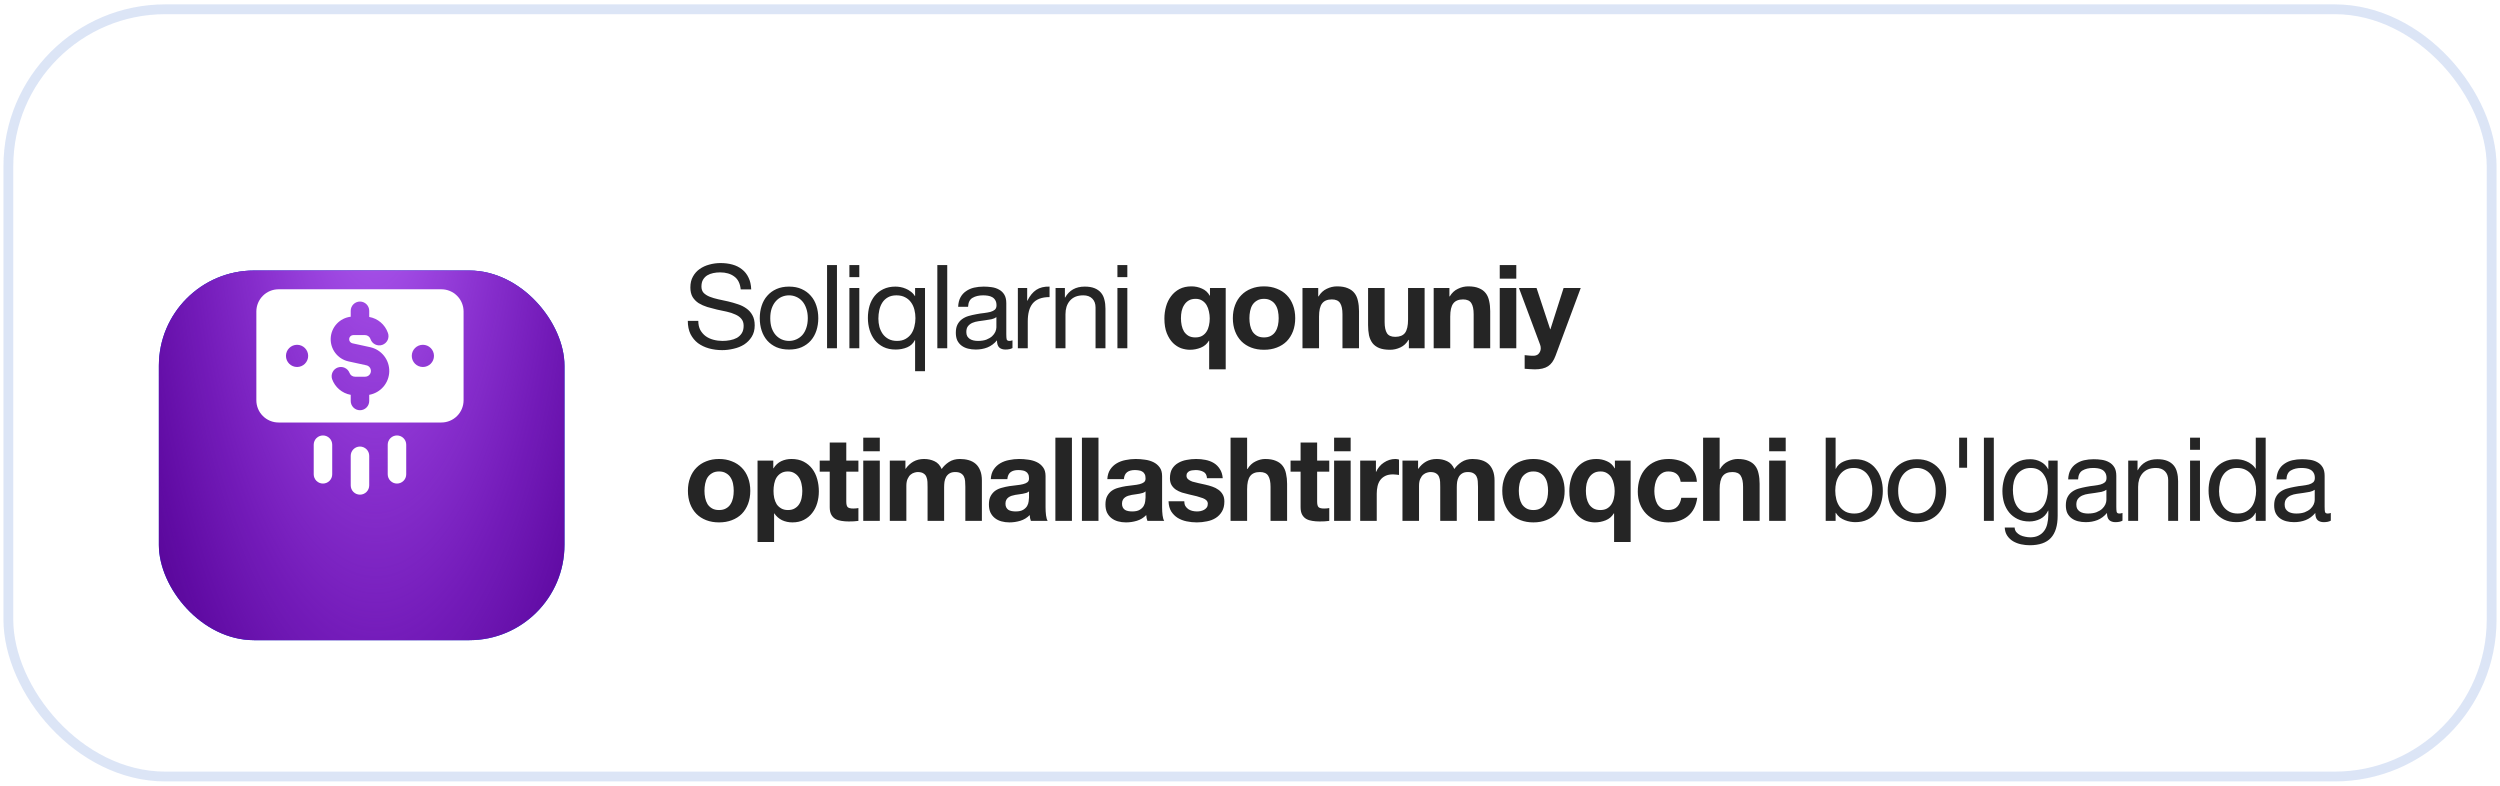
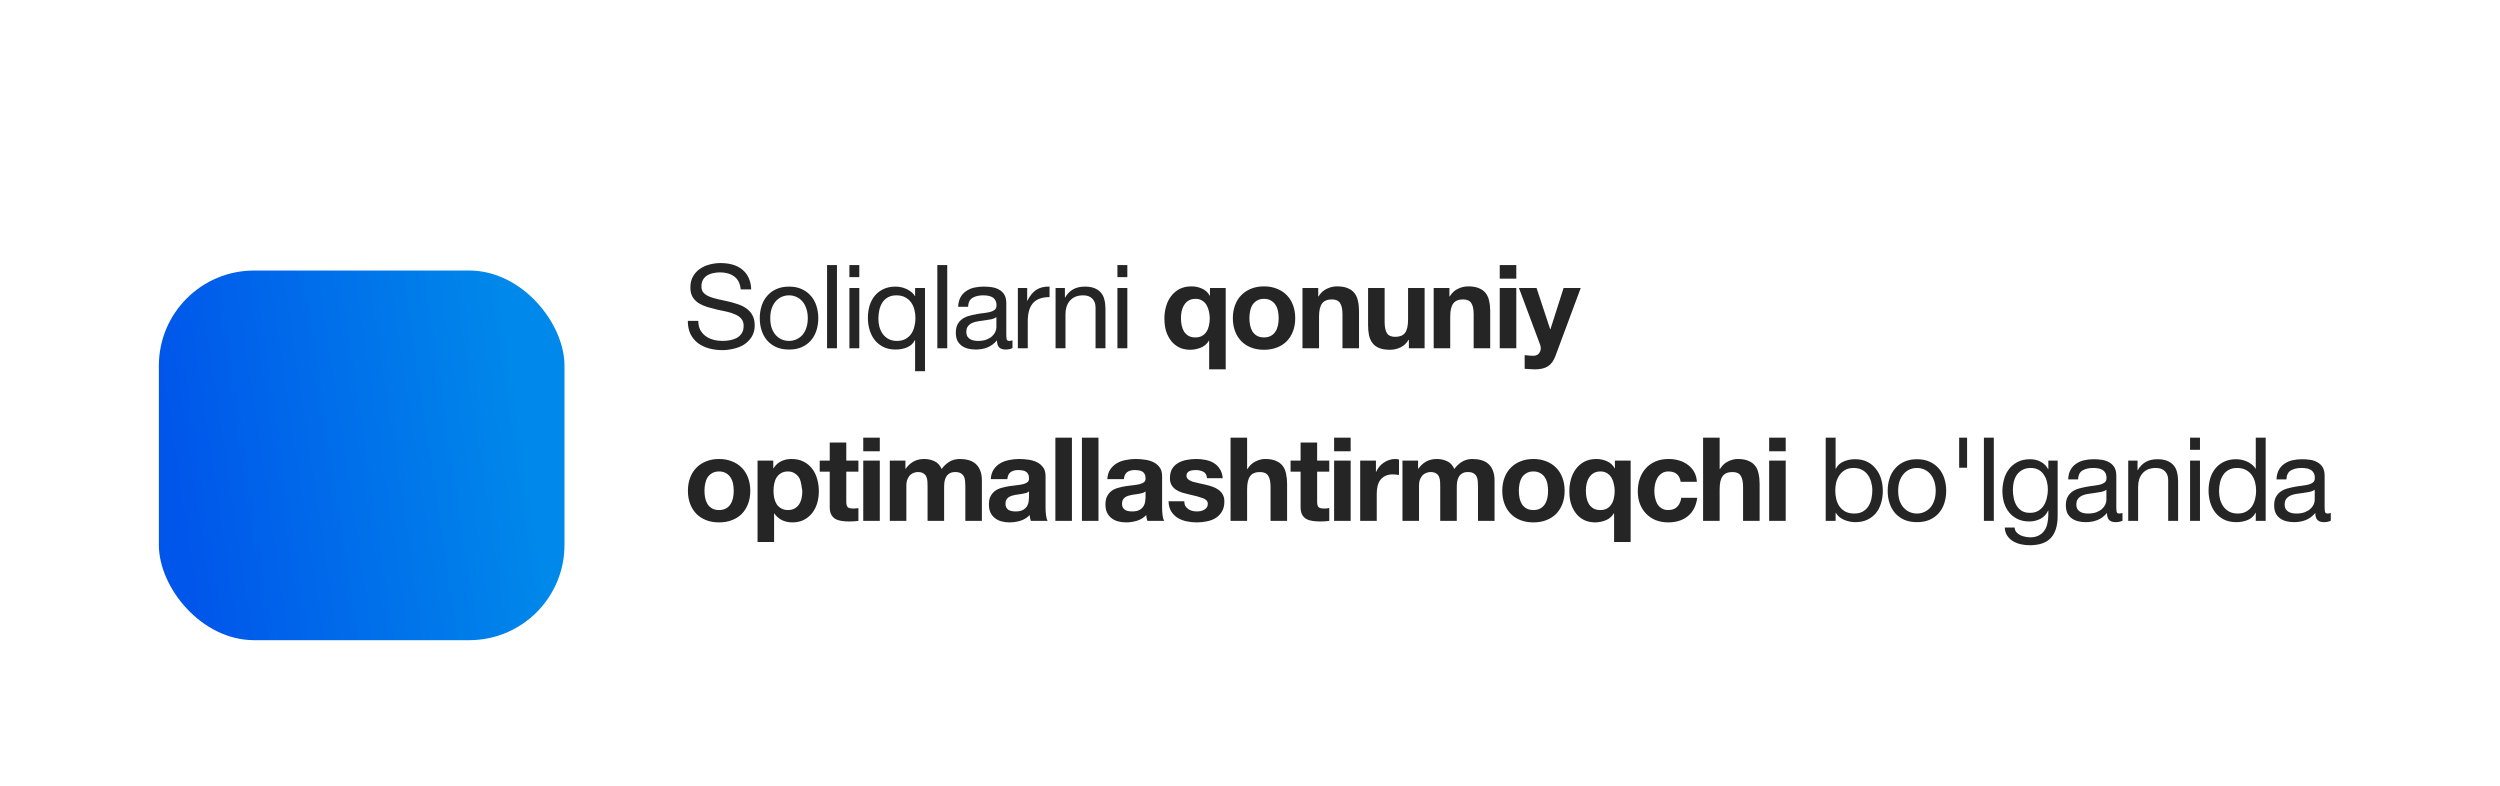
<svg xmlns="http://www.w3.org/2000/svg" width="420" height="132" viewBox="0 0 420 132" fill="none">
  <rect x="0.58" y="0.732" width="418.841" height="130.548" rx="27.198" fill="white" />
-   <rect x="1.404" y="1.557" width="417.192" height="128.899" rx="26.373" stroke="#1656C5" stroke-opacity="0.15" stroke-width="1.649" />
  <g filter="url(#filter0_d_329_138)">
-     <rect x="26.689" y="34.458" width="68.145" height="62.1" rx="15.993" fill="white" />
    <rect x="26.689" y="34.458" width="68.145" height="62.1" rx="15.993" fill="url(#paint0_linear_329_138)" />
-     <rect x="26.689" y="34.458" width="68.145" height="62.1" rx="15.993" fill="#570598" />
-     <rect x="26.689" y="34.458" width="68.145" height="62.1" rx="15.993" fill="url(#paint1_radial_329_138)" />
  </g>
  <g clip-path="url(#clip0_329_138)">
-     <path fill-rule="evenodd" clip-rule="evenodd" d="M46.798 48.6C45.809 48.6 44.86 48.993 44.161 49.693C43.461 50.392 43.068 51.341 43.068 52.33V67.25C43.068 68.239 43.461 69.188 44.161 69.887C44.86 70.587 45.809 70.98 46.798 70.98H74.151C75.14 70.98 76.089 70.587 76.789 69.887C77.488 69.188 77.881 68.239 77.881 67.25V52.33C77.881 51.341 77.488 50.392 76.789 49.693C76.089 48.993 75.14 48.6 74.151 48.6H46.798ZM62.029 52.216C62.029 51.803 61.865 51.408 61.574 51.117C61.282 50.825 60.887 50.661 60.475 50.661C60.062 50.661 59.667 50.825 59.376 51.117C59.084 51.408 58.921 51.803 58.921 52.216V53.21C58.026 53.315 57.197 53.734 56.581 54.392C55.966 55.05 55.604 55.905 55.559 56.805C55.514 57.705 55.79 58.591 56.337 59.307C56.884 60.023 57.667 60.522 58.548 60.715L61.524 61.364C61.764 61.409 61.977 61.544 62.123 61.739C62.268 61.935 62.334 62.179 62.307 62.422C62.281 62.664 62.164 62.888 61.98 63.048C61.797 63.208 61.559 63.293 61.315 63.286H59.634C59.433 63.287 59.237 63.225 59.072 63.109C58.908 62.993 58.784 62.829 58.717 62.64C58.57 62.264 58.283 61.961 57.916 61.793C57.55 61.625 57.132 61.606 56.752 61.74C56.372 61.875 56.059 62.151 55.879 62.512C55.699 62.873 55.666 63.29 55.787 63.674C56.27 65.042 57.461 66.074 58.921 66.332V67.364C58.921 67.776 59.084 68.172 59.376 68.463C59.667 68.755 60.062 68.918 60.475 68.918C60.887 68.918 61.282 68.755 61.574 68.463C61.865 68.172 62.029 67.776 62.029 67.364V66.33C62.959 66.165 63.803 65.682 64.418 64.964C65.032 64.246 65.378 63.337 65.397 62.393C65.415 61.448 65.106 60.526 64.521 59.785C63.935 59.043 63.111 58.527 62.188 58.325L59.212 57.676C59.042 57.641 58.892 57.543 58.79 57.403C58.688 57.263 58.642 57.09 58.66 56.917C58.679 56.745 58.761 56.586 58.89 56.471C59.02 56.355 59.187 56.292 59.361 56.294H61.315C61.516 56.293 61.713 56.355 61.877 56.471C62.041 56.587 62.166 56.751 62.233 56.94C62.296 57.139 62.398 57.323 62.533 57.482C62.669 57.64 62.834 57.77 63.021 57.863C63.208 57.956 63.411 58.011 63.619 58.023C63.827 58.036 64.036 58.007 64.232 57.938C64.429 57.868 64.609 57.76 64.763 57.619C64.917 57.479 65.041 57.308 65.128 57.119C65.215 56.929 65.262 56.724 65.268 56.516C65.274 56.307 65.238 56.1 65.162 55.906C64.922 55.225 64.505 54.62 63.955 54.153C63.404 53.686 62.74 53.374 62.029 53.248V52.216ZM49.907 57.925C50.401 57.925 50.876 58.121 51.225 58.471C51.575 58.821 51.772 59.295 51.772 59.79C51.772 60.285 51.575 60.759 51.225 61.109C50.876 61.458 50.401 61.655 49.907 61.655C49.412 61.655 48.938 61.458 48.588 61.109C48.238 60.759 48.042 60.285 48.042 59.79C48.042 59.295 48.238 58.821 48.588 58.471C48.938 58.121 49.412 57.925 49.907 57.925ZM71.043 57.925C71.537 57.925 72.012 58.121 72.362 58.471C72.711 58.821 72.908 59.295 72.908 59.79C72.908 60.285 72.711 60.759 72.362 61.109C72.012 61.458 71.537 61.655 71.043 61.655C70.548 61.655 70.074 61.458 69.724 61.109C69.374 60.759 69.178 60.285 69.178 59.79C69.178 59.295 69.374 58.821 69.724 58.471C70.074 58.121 70.548 57.925 71.043 57.925ZM54.258 73.156C55.116 73.156 55.812 73.852 55.812 74.71V79.683C55.812 80.095 55.649 80.49 55.357 80.782C55.066 81.073 54.67 81.237 54.258 81.237C53.846 81.237 53.451 81.073 53.159 80.782C52.868 80.49 52.704 80.095 52.704 79.683V74.71C52.704 73.852 53.4 73.156 54.258 73.156ZM68.245 74.71C68.245 74.506 68.205 74.303 68.127 74.115C68.049 73.926 67.934 73.755 67.79 73.611C67.646 73.466 67.475 73.352 67.286 73.274C67.097 73.196 66.895 73.156 66.691 73.156C66.487 73.156 66.285 73.196 66.097 73.274C65.908 73.352 65.737 73.466 65.592 73.611C65.448 73.755 65.334 73.926 65.255 74.115C65.177 74.303 65.137 74.506 65.137 74.71V79.683C65.137 79.887 65.177 80.089 65.255 80.278C65.334 80.466 65.448 80.638 65.592 80.782C65.737 80.926 65.908 81.041 66.097 81.119C66.285 81.197 66.487 81.237 66.691 81.237C66.895 81.237 67.097 81.197 67.286 81.119C67.475 81.041 67.646 80.926 67.79 80.782C67.934 80.638 68.049 80.466 68.127 80.278C68.205 80.089 68.245 79.887 68.245 79.683V74.71ZM62.029 76.575C62.029 76.162 61.865 75.767 61.574 75.476C61.282 75.184 60.887 75.02 60.475 75.02C60.062 75.02 59.667 75.184 59.376 75.476C59.084 75.767 58.921 76.162 58.921 76.575V81.548C58.921 81.96 59.084 82.355 59.376 82.647C59.667 82.938 60.062 83.102 60.475 83.102C60.887 83.102 61.282 82.938 61.574 82.647C61.865 82.355 62.029 81.96 62.029 81.548V76.575Z" fill="white" />
-   </g>
-   <path d="M124.441 48.619C124.337 47.614 123.971 46.889 123.344 46.445C122.731 45.988 121.941 45.76 120.975 45.76C120.583 45.76 120.198 45.799 119.82 45.877C119.441 45.956 119.102 46.086 118.801 46.269C118.514 46.452 118.279 46.7 118.096 47.013C117.927 47.313 117.842 47.692 117.842 48.149C117.842 48.58 117.966 48.932 118.214 49.206C118.475 49.467 118.814 49.683 119.232 49.852C119.663 50.022 120.146 50.166 120.681 50.283C121.216 50.388 121.758 50.505 122.307 50.636C122.868 50.766 123.416 50.923 123.951 51.106C124.487 51.276 124.963 51.511 125.381 51.811C125.812 52.111 126.151 52.49 126.399 52.947C126.66 53.403 126.791 53.978 126.791 54.67C126.791 55.414 126.621 56.053 126.282 56.589C125.955 57.111 125.531 57.542 125.009 57.881C124.487 58.208 123.899 58.443 123.247 58.586C122.607 58.743 121.967 58.821 121.327 58.821C120.544 58.821 119.8 58.723 119.095 58.527C118.403 58.332 117.79 58.038 117.254 57.646C116.732 57.242 116.314 56.732 116.001 56.119C115.701 55.492 115.551 54.755 115.551 53.906H117.313C117.313 54.493 117.424 55.003 117.646 55.433C117.881 55.851 118.181 56.197 118.547 56.471C118.925 56.745 119.363 56.948 119.859 57.078C120.355 57.209 120.864 57.274 121.386 57.274C121.804 57.274 122.222 57.235 122.639 57.157C123.07 57.078 123.455 56.948 123.795 56.765C124.134 56.569 124.408 56.308 124.617 55.982C124.826 55.655 124.931 55.238 124.931 54.728C124.931 54.245 124.8 53.854 124.539 53.553C124.291 53.253 123.951 53.012 123.521 52.829C123.103 52.633 122.626 52.477 122.091 52.359C121.556 52.242 121.008 52.124 120.446 52.007C119.898 51.876 119.356 51.732 118.821 51.576C118.286 51.406 117.803 51.191 117.372 50.929C116.954 50.655 116.615 50.309 116.354 49.892C116.106 49.461 115.982 48.926 115.982 48.286C115.982 47.581 116.125 46.974 116.412 46.465C116.7 45.943 117.078 45.518 117.548 45.192C118.031 44.852 118.573 44.605 119.173 44.448C119.787 44.278 120.414 44.193 121.053 44.193C121.771 44.193 122.437 44.278 123.051 44.448C123.664 44.617 124.2 44.885 124.656 45.251C125.126 45.616 125.492 46.08 125.753 46.641C126.027 47.189 126.177 47.849 126.203 48.619H124.441ZM129.404 53.456C129.404 54.069 129.482 54.617 129.639 55.1C129.809 55.571 130.037 55.969 130.324 56.295C130.611 56.608 130.944 56.85 131.323 57.02C131.715 57.189 132.126 57.274 132.557 57.274C132.987 57.274 133.392 57.189 133.771 57.02C134.162 56.85 134.502 56.608 134.789 56.295C135.076 55.969 135.298 55.571 135.455 55.1C135.624 54.617 135.709 54.069 135.709 53.456C135.709 52.842 135.624 52.3 135.455 51.83C135.298 51.347 135.076 50.943 134.789 50.616C134.502 50.29 134.162 50.042 133.771 49.872C133.392 49.702 132.987 49.617 132.557 49.617C132.126 49.617 131.715 49.702 131.323 49.872C130.944 50.042 130.611 50.29 130.324 50.616C130.037 50.943 129.809 51.347 129.639 51.83C129.482 52.3 129.404 52.842 129.404 53.456ZM127.641 53.456C127.641 52.712 127.746 52.02 127.955 51.38C128.164 50.727 128.477 50.166 128.895 49.696C129.312 49.213 129.828 48.834 130.442 48.56C131.055 48.286 131.76 48.149 132.557 48.149C133.366 48.149 134.071 48.286 134.671 48.56C135.285 48.834 135.801 49.213 136.218 49.696C136.636 50.166 136.95 50.727 137.158 51.38C137.367 52.02 137.472 52.712 137.472 53.456C137.472 54.2 137.367 54.892 137.158 55.531C136.95 56.171 136.636 56.732 136.218 57.215C135.801 57.685 135.285 58.057 134.671 58.332C134.071 58.593 133.366 58.723 132.557 58.723C131.76 58.723 131.055 58.593 130.442 58.332C129.828 58.057 129.312 57.685 128.895 57.215C128.477 56.732 128.164 56.171 127.955 55.531C127.746 54.892 127.641 54.2 127.641 53.456ZM138.945 44.526H140.609V58.508H138.945V44.526ZM144.363 46.563H142.698V44.526H144.363V46.563ZM142.698 48.384H144.363V58.508H142.698V48.384ZM147.568 53.534C147.568 54.004 147.627 54.467 147.744 54.924C147.875 55.368 148.064 55.766 148.312 56.119C148.573 56.471 148.899 56.752 149.291 56.961C149.696 57.17 150.166 57.274 150.701 57.274C151.262 57.274 151.739 57.163 152.131 56.941C152.522 56.719 152.842 56.432 153.09 56.08C153.338 55.714 153.514 55.303 153.619 54.846C153.736 54.389 153.795 53.926 153.795 53.456C153.795 52.959 153.736 52.483 153.619 52.026C153.501 51.556 153.312 51.145 153.051 50.792C152.803 50.44 152.476 50.159 152.072 49.95C151.667 49.728 151.178 49.617 150.603 49.617C150.042 49.617 149.565 49.728 149.174 49.95C148.782 50.172 148.469 50.466 148.234 50.832C147.999 51.197 147.829 51.615 147.725 52.085C147.62 52.555 147.568 53.038 147.568 53.534ZM155.401 62.365H153.736V57.137H153.697C153.423 57.698 152.992 58.103 152.405 58.351C151.817 58.599 151.171 58.723 150.466 58.723C149.683 58.723 148.997 58.58 148.41 58.292C147.835 58.005 147.352 57.62 146.961 57.137C146.582 56.654 146.295 56.093 146.099 55.453C145.903 54.813 145.805 54.135 145.805 53.416C145.805 52.698 145.897 52.02 146.08 51.38C146.275 50.74 146.563 50.185 146.941 49.715C147.333 49.232 147.816 48.854 148.39 48.58C148.978 48.292 149.657 48.149 150.427 48.149C150.688 48.149 150.969 48.175 151.269 48.227C151.569 48.279 151.869 48.371 152.17 48.501C152.47 48.619 152.751 48.782 153.012 48.991C153.286 49.187 153.514 49.435 153.697 49.735H153.736V48.384H155.401V62.365ZM157.472 44.526H159.136V58.508H157.472V44.526ZM170.096 58.469C169.809 58.638 169.411 58.723 168.902 58.723C168.471 58.723 168.125 58.606 167.864 58.371C167.616 58.123 167.492 57.724 167.492 57.176C167.035 57.724 166.5 58.123 165.886 58.371C165.286 58.606 164.633 58.723 163.928 58.723C163.471 58.723 163.034 58.671 162.616 58.567C162.211 58.462 161.859 58.299 161.558 58.077C161.258 57.855 161.017 57.568 160.834 57.215C160.664 56.85 160.579 56.413 160.579 55.903C160.579 55.329 160.677 54.859 160.873 54.493C161.069 54.128 161.323 53.834 161.637 53.612C161.963 53.377 162.329 53.201 162.733 53.084C163.151 52.966 163.575 52.868 164.006 52.79C164.463 52.698 164.894 52.633 165.299 52.594C165.716 52.542 166.082 52.477 166.395 52.398C166.709 52.307 166.957 52.183 167.139 52.026C167.322 51.856 167.413 51.615 167.413 51.302C167.413 50.936 167.342 50.642 167.198 50.42C167.068 50.198 166.891 50.029 166.669 49.911C166.46 49.794 166.219 49.715 165.945 49.676C165.684 49.637 165.423 49.617 165.162 49.617C164.457 49.617 163.869 49.755 163.399 50.029C162.929 50.29 162.675 50.792 162.635 51.537H160.971C160.997 50.91 161.128 50.381 161.363 49.95C161.598 49.52 161.911 49.174 162.303 48.913C162.694 48.638 163.138 48.443 163.634 48.325C164.143 48.208 164.685 48.149 165.259 48.149C165.716 48.149 166.167 48.181 166.611 48.247C167.068 48.312 167.479 48.449 167.844 48.658C168.21 48.854 168.504 49.135 168.725 49.5C168.947 49.865 169.058 50.342 169.058 50.929V56.138C169.058 56.53 169.078 56.817 169.117 57C169.169 57.183 169.326 57.274 169.587 57.274C169.731 57.274 169.9 57.242 170.096 57.176V58.469ZM167.394 53.279C167.185 53.436 166.911 53.553 166.571 53.632C166.232 53.697 165.873 53.756 165.494 53.808C165.129 53.847 164.757 53.9 164.378 53.965C164 54.017 163.66 54.108 163.36 54.239C163.06 54.369 162.812 54.559 162.616 54.807C162.433 55.042 162.342 55.368 162.342 55.786C162.342 56.06 162.394 56.295 162.498 56.491C162.616 56.674 162.759 56.824 162.929 56.941C163.112 57.059 163.321 57.144 163.556 57.196C163.791 57.248 164.039 57.274 164.3 57.274C164.848 57.274 165.318 57.202 165.71 57.059C166.101 56.902 166.421 56.713 166.669 56.491C166.917 56.256 167.1 56.008 167.218 55.747C167.335 55.473 167.394 55.218 167.394 54.983V53.279ZM170.999 48.384H172.566V50.518H172.605C173.01 49.696 173.506 49.089 174.093 48.697C174.681 48.306 175.425 48.123 176.325 48.149V49.911C175.66 49.911 175.092 50.003 174.622 50.185C174.152 50.368 173.773 50.636 173.486 50.988C173.199 51.341 172.99 51.772 172.859 52.281C172.729 52.777 172.664 53.351 172.664 54.004V58.508H170.999V48.384ZM177.336 48.384H178.902V49.99H178.941C179.633 48.762 180.73 48.149 182.231 48.149C182.897 48.149 183.452 48.24 183.896 48.423C184.34 48.606 184.699 48.86 184.973 49.187C185.247 49.513 185.436 49.905 185.541 50.362C185.658 50.806 185.717 51.302 185.717 51.85V58.508H184.052V51.654C184.052 51.027 183.87 50.531 183.504 50.166C183.139 49.8 182.636 49.617 181.996 49.617C181.487 49.617 181.043 49.696 180.665 49.852C180.299 50.009 179.992 50.231 179.744 50.518C179.496 50.806 179.307 51.145 179.176 51.537C179.059 51.915 179 52.333 179 52.79V58.508H177.336V48.384ZM189.392 46.563H187.727V44.526H189.392V46.563ZM187.727 48.384H189.392V58.508H187.727V48.384ZM198.399 53.456C198.399 53.86 198.439 54.258 198.517 54.65C198.595 55.029 198.726 55.375 198.909 55.688C199.104 55.988 199.352 56.23 199.653 56.413C199.966 56.595 200.351 56.687 200.808 56.687C201.265 56.687 201.644 56.602 201.944 56.432C202.257 56.249 202.505 56.014 202.688 55.727C202.884 55.427 203.021 55.087 203.099 54.709C203.191 54.317 203.236 53.913 203.236 53.495C203.236 53.103 203.191 52.712 203.099 52.32C203.021 51.928 202.89 51.576 202.708 51.262C202.525 50.949 202.277 50.694 201.963 50.499C201.663 50.303 201.298 50.205 200.867 50.205C200.41 50.205 200.025 50.296 199.711 50.479C199.398 50.662 199.144 50.91 198.948 51.223C198.752 51.523 198.608 51.87 198.517 52.261C198.439 52.64 198.399 53.038 198.399 53.456ZM205.919 62.052H203.138V57.235H203.099C202.773 57.783 202.316 58.175 201.728 58.41C201.141 58.645 200.534 58.762 199.907 58.762C199.437 58.762 198.948 58.678 198.439 58.508C197.943 58.325 197.486 58.031 197.068 57.627C196.65 57.209 196.304 56.667 196.03 56.001C195.756 55.322 195.619 54.493 195.619 53.514C195.619 52.822 195.71 52.15 195.893 51.497C196.076 50.845 196.356 50.27 196.735 49.774C197.114 49.265 197.584 48.86 198.145 48.56C198.719 48.26 199.392 48.11 200.162 48.11C200.789 48.11 201.376 48.234 201.924 48.482C202.486 48.717 202.923 49.115 203.236 49.676H203.275V48.384H205.919V62.052ZM209.901 53.456C209.901 53.86 209.94 54.258 210.018 54.65C210.096 55.029 210.227 55.375 210.41 55.688C210.606 55.988 210.86 56.23 211.173 56.413C211.487 56.595 211.878 56.687 212.348 56.687C212.818 56.687 213.21 56.595 213.523 56.413C213.85 56.23 214.104 55.988 214.287 55.688C214.483 55.375 214.62 55.029 214.698 54.65C214.777 54.258 214.816 53.86 214.816 53.456C214.816 53.051 214.777 52.653 214.698 52.261C214.62 51.87 214.483 51.523 214.287 51.223C214.104 50.923 213.85 50.681 213.523 50.499C213.21 50.303 212.818 50.205 212.348 50.205C211.878 50.205 211.487 50.303 211.173 50.499C210.86 50.681 210.606 50.923 210.41 51.223C210.227 51.523 210.096 51.87 210.018 52.261C209.94 52.653 209.901 53.051 209.901 53.456ZM207.12 53.456C207.12 52.646 207.244 51.915 207.492 51.262C207.74 50.597 208.093 50.035 208.549 49.578C209.006 49.108 209.555 48.749 210.194 48.501C210.834 48.24 211.552 48.11 212.348 48.11C213.145 48.11 213.863 48.24 214.502 48.501C215.155 48.749 215.71 49.108 216.167 49.578C216.624 50.035 216.976 50.597 217.224 51.262C217.472 51.915 217.596 52.646 217.596 53.456C217.596 54.265 217.472 54.996 217.224 55.649C216.976 56.302 216.624 56.863 216.167 57.333C215.71 57.79 215.155 58.142 214.502 58.39C213.863 58.638 213.145 58.762 212.348 58.762C211.552 58.762 210.834 58.638 210.194 58.39C209.555 58.142 209.006 57.79 208.549 57.333C208.093 56.863 207.74 56.302 207.492 55.649C207.244 54.996 207.12 54.265 207.12 53.456ZM218.817 48.384H221.461V49.794H221.519C221.872 49.206 222.329 48.782 222.89 48.521C223.451 48.247 224.026 48.11 224.613 48.11C225.357 48.11 225.964 48.214 226.434 48.423C226.917 48.619 227.296 48.9 227.57 49.265C227.844 49.617 228.034 50.055 228.138 50.577C228.256 51.086 228.314 51.654 228.314 52.281V58.508H225.534V52.79C225.534 51.954 225.403 51.334 225.142 50.929C224.881 50.512 224.417 50.303 223.752 50.303C222.994 50.303 222.446 50.531 222.107 50.988C221.767 51.432 221.598 52.17 221.598 53.201V58.508H218.817V48.384ZM239.335 58.508H236.691V57.098H236.632C236.28 57.685 235.823 58.11 235.262 58.371C234.7 58.632 234.126 58.762 233.538 58.762C232.794 58.762 232.181 58.664 231.698 58.469C231.228 58.273 230.856 57.999 230.581 57.646C230.307 57.281 230.111 56.843 229.994 56.334C229.89 55.812 229.837 55.238 229.837 54.611V48.384H232.618V54.102C232.618 54.937 232.748 55.564 233.01 55.982C233.271 56.386 233.734 56.589 234.4 56.589C235.157 56.589 235.705 56.367 236.045 55.923C236.384 55.466 236.554 54.722 236.554 53.691V48.384H239.335V58.508ZM240.858 48.384H243.501V49.794H243.56C243.912 49.206 244.369 48.782 244.931 48.521C245.492 48.247 246.066 48.11 246.654 48.11C247.398 48.11 248.005 48.214 248.475 48.423C248.958 48.619 249.337 48.9 249.611 49.265C249.885 49.617 250.074 50.055 250.179 50.577C250.296 51.086 250.355 51.654 250.355 52.281V58.508H247.574V52.79C247.574 51.954 247.444 51.334 247.183 50.929C246.922 50.512 246.458 50.303 245.792 50.303C245.035 50.303 244.487 50.531 244.147 50.988C243.808 51.432 243.638 52.17 243.638 53.201V58.508H240.858V48.384ZM254.737 46.817H251.956V44.526H254.737V46.817ZM251.956 48.384H254.737V58.508H251.956V48.384ZM261.332 59.761C261.032 60.584 260.614 61.171 260.079 61.523C259.544 61.876 258.8 62.052 257.847 62.052C257.56 62.052 257.272 62.039 256.985 62.013C256.711 62 256.43 61.98 256.143 61.954V59.663C256.404 59.689 256.672 59.715 256.946 59.742C257.22 59.768 257.494 59.774 257.768 59.761C258.134 59.722 258.402 59.578 258.571 59.33C258.754 59.082 258.846 58.808 258.846 58.508C258.846 58.286 258.806 58.077 258.728 57.881L255.184 48.384H258.141L260.432 55.316H260.471L262.684 48.384H265.562L261.332 59.761ZM118.351 82.456C118.351 82.86 118.39 83.258 118.468 83.65C118.547 84.029 118.677 84.375 118.86 84.688C119.056 84.988 119.31 85.23 119.624 85.412C119.937 85.595 120.329 85.687 120.799 85.687C121.269 85.687 121.66 85.595 121.974 85.412C122.3 85.23 122.555 84.988 122.737 84.688C122.933 84.375 123.07 84.029 123.149 83.65C123.227 83.258 123.266 82.86 123.266 82.456C123.266 82.051 123.227 81.653 123.149 81.261C123.07 80.87 122.933 80.523 122.737 80.223C122.555 79.923 122.3 79.681 121.974 79.499C121.66 79.303 121.269 79.205 120.799 79.205C120.329 79.205 119.937 79.303 119.624 79.499C119.31 79.681 119.056 79.923 118.86 80.223C118.677 80.523 118.547 80.87 118.468 81.261C118.39 81.653 118.351 82.051 118.351 82.456ZM115.57 82.456C115.57 81.646 115.694 80.915 115.942 80.262C116.19 79.597 116.543 79.035 117 78.578C117.457 78.108 118.005 77.749 118.645 77.501C119.284 77.24 120.002 77.11 120.799 77.11C121.595 77.11 122.313 77.24 122.953 77.501C123.606 77.749 124.16 78.108 124.617 78.578C125.074 79.035 125.427 79.597 125.675 80.262C125.923 80.915 126.047 81.646 126.047 82.456C126.047 83.265 125.923 83.996 125.675 84.649C125.427 85.302 125.074 85.863 124.617 86.333C124.16 86.79 123.606 87.142 122.953 87.39C122.313 87.638 121.595 87.762 120.799 87.762C120.002 87.762 119.284 87.638 118.645 87.39C118.005 87.142 117.457 86.79 117 86.333C116.543 85.863 116.19 85.302 115.942 84.649C115.694 83.996 115.57 83.265 115.57 82.456ZM132.378 85.687C132.835 85.687 133.214 85.595 133.514 85.412C133.827 85.23 134.075 84.995 134.258 84.708C134.454 84.407 134.591 84.061 134.669 83.67C134.748 83.278 134.787 82.88 134.787 82.475C134.787 82.07 134.741 81.672 134.65 81.281C134.571 80.889 134.434 80.543 134.239 80.243C134.043 79.93 133.788 79.681 133.475 79.499C133.175 79.303 132.802 79.205 132.359 79.205C131.902 79.205 131.517 79.303 131.203 79.499C130.903 79.681 130.655 79.923 130.459 80.223C130.276 80.523 130.146 80.87 130.068 81.261C129.989 81.653 129.95 82.057 129.95 82.475C129.95 82.88 129.989 83.278 130.068 83.67C130.159 84.061 130.296 84.407 130.479 84.708C130.675 84.995 130.929 85.23 131.242 85.412C131.556 85.595 131.934 85.687 132.378 85.687ZM127.267 77.384H129.911V78.676H129.95C130.289 78.128 130.72 77.73 131.242 77.482C131.765 77.234 132.339 77.11 132.966 77.11C133.762 77.11 134.447 77.26 135.022 77.56C135.596 77.86 136.073 78.258 136.451 78.755C136.83 79.251 137.111 79.832 137.293 80.497C137.476 81.15 137.567 81.835 137.567 82.553C137.567 83.232 137.476 83.885 137.293 84.512C137.111 85.138 136.83 85.693 136.451 86.176C136.086 86.659 135.622 87.044 135.061 87.332C134.513 87.619 133.866 87.762 133.122 87.762C132.496 87.762 131.915 87.638 131.38 87.39C130.857 87.129 130.427 86.751 130.087 86.255H130.048V91.052H127.267V77.384ZM142.176 77.384H144.212V79.244H142.176V84.257C142.176 84.727 142.254 85.04 142.411 85.197C142.567 85.354 142.881 85.432 143.351 85.432C143.507 85.432 143.657 85.426 143.801 85.412C143.945 85.4 144.082 85.38 144.212 85.354V87.508C143.977 87.547 143.716 87.573 143.429 87.586C143.142 87.599 142.861 87.606 142.587 87.606C142.156 87.606 141.745 87.573 141.353 87.508C140.975 87.456 140.635 87.345 140.335 87.175C140.048 87.005 139.819 86.764 139.65 86.45C139.48 86.137 139.395 85.726 139.395 85.217V79.244H137.711V77.384H139.395V74.349H142.176V77.384ZM147.807 75.817H145.026V73.526H147.807V75.817ZM145.026 77.384H147.807V87.508H145.026V77.384ZM149.487 77.384H152.111V78.755H152.15C152.516 78.232 152.953 77.828 153.462 77.54C153.985 77.253 154.579 77.11 155.244 77.11C155.884 77.11 156.465 77.234 156.987 77.482C157.522 77.73 157.927 78.167 158.201 78.794C158.502 78.35 158.906 77.958 159.415 77.619C159.938 77.279 160.551 77.11 161.256 77.11C161.791 77.11 162.287 77.175 162.744 77.305C163.201 77.436 163.593 77.645 163.919 77.932C164.246 78.219 164.5 78.598 164.683 79.068C164.866 79.525 164.957 80.08 164.957 80.732V87.508H162.176V81.77C162.176 81.431 162.163 81.111 162.137 80.811C162.111 80.51 162.039 80.249 161.922 80.027C161.804 79.805 161.628 79.629 161.393 79.499C161.171 79.368 160.864 79.303 160.473 79.303C160.081 79.303 159.761 79.381 159.513 79.538C159.278 79.681 159.089 79.877 158.945 80.125C158.815 80.36 158.723 80.635 158.671 80.948C158.632 81.248 158.613 81.555 158.613 81.868V87.508H155.832V81.829C155.832 81.529 155.825 81.235 155.812 80.948C155.799 80.647 155.74 80.373 155.636 80.125C155.545 79.877 155.381 79.681 155.146 79.538C154.925 79.381 154.592 79.303 154.148 79.303C154.017 79.303 153.841 79.335 153.619 79.401C153.41 79.453 153.201 79.564 152.992 79.734C152.797 79.89 152.627 80.125 152.483 80.439C152.34 80.739 152.268 81.137 152.268 81.633V87.508H149.487V77.384ZM166.45 80.497C166.489 79.845 166.653 79.303 166.94 78.872C167.227 78.441 167.593 78.095 168.036 77.834C168.48 77.573 168.976 77.39 169.525 77.286C170.086 77.168 170.647 77.11 171.209 77.11C171.718 77.11 172.234 77.149 172.756 77.227C173.278 77.292 173.754 77.43 174.185 77.638C174.616 77.847 174.969 78.141 175.243 78.52C175.517 78.885 175.654 79.375 175.654 79.988V85.256C175.654 85.713 175.68 86.15 175.732 86.568C175.784 86.986 175.876 87.299 176.006 87.508H173.187C173.134 87.351 173.089 87.195 173.049 87.038C173.023 86.868 173.004 86.698 172.991 86.529C172.547 86.986 172.025 87.305 171.424 87.488C170.824 87.671 170.21 87.762 169.583 87.762C169.1 87.762 168.65 87.704 168.232 87.586C167.814 87.469 167.449 87.286 167.136 87.038C166.822 86.79 166.574 86.477 166.392 86.098C166.222 85.719 166.137 85.269 166.137 84.747C166.137 84.172 166.235 83.702 166.431 83.337C166.64 82.958 166.901 82.658 167.214 82.436C167.54 82.214 167.906 82.051 168.311 81.947C168.728 81.829 169.146 81.738 169.564 81.672C169.982 81.607 170.393 81.555 170.798 81.516C171.202 81.477 171.561 81.418 171.875 81.339C172.188 81.261 172.436 81.15 172.619 81.007C172.801 80.85 172.886 80.628 172.873 80.341C172.873 80.04 172.821 79.805 172.717 79.636C172.625 79.453 172.495 79.316 172.325 79.225C172.168 79.12 171.979 79.055 171.757 79.029C171.548 78.99 171.32 78.97 171.072 78.97C170.523 78.97 170.093 79.088 169.779 79.323C169.466 79.558 169.283 79.949 169.231 80.497H166.45ZM172.873 82.553C172.756 82.658 172.606 82.743 172.423 82.808C172.253 82.86 172.064 82.906 171.855 82.945C171.659 82.984 171.45 83.017 171.228 83.043C171.006 83.069 170.784 83.102 170.563 83.141C170.354 83.18 170.145 83.232 169.936 83.298C169.74 83.363 169.564 83.454 169.407 83.572C169.264 83.676 169.146 83.813 169.055 83.983C168.963 84.153 168.918 84.368 168.918 84.629C168.918 84.877 168.963 85.086 169.055 85.256C169.146 85.426 169.27 85.563 169.427 85.667C169.583 85.758 169.766 85.824 169.975 85.863C170.184 85.902 170.399 85.922 170.621 85.922C171.17 85.922 171.594 85.83 171.894 85.647C172.194 85.465 172.416 85.249 172.56 85.001C172.704 84.74 172.788 84.479 172.814 84.218C172.854 83.957 172.873 83.748 172.873 83.591V82.553ZM177.303 73.526H180.084V87.508H177.303V73.526ZM181.764 73.526H184.545V87.508H181.764V73.526ZM186.029 80.497C186.069 79.845 186.232 79.303 186.519 78.872C186.806 78.441 187.172 78.095 187.616 77.834C188.059 77.573 188.555 77.39 189.104 77.286C189.665 77.168 190.226 77.11 190.788 77.11C191.297 77.11 191.813 77.149 192.335 77.227C192.857 77.292 193.334 77.43 193.764 77.638C194.195 77.847 194.548 78.141 194.822 78.52C195.096 78.885 195.233 79.375 195.233 79.988V85.256C195.233 85.713 195.259 86.15 195.311 86.568C195.364 86.986 195.455 87.299 195.585 87.508H192.766C192.713 87.351 192.668 87.195 192.629 87.038C192.602 86.868 192.583 86.698 192.57 86.529C192.126 86.986 191.604 87.305 191.003 87.488C190.403 87.671 189.789 87.762 189.163 87.762C188.679 87.762 188.229 87.704 187.811 87.586C187.394 87.469 187.028 87.286 186.715 87.038C186.401 86.79 186.153 86.477 185.971 86.098C185.801 85.719 185.716 85.269 185.716 84.747C185.716 84.172 185.814 83.702 186.01 83.337C186.219 82.958 186.48 82.658 186.793 82.436C187.119 82.214 187.485 82.051 187.89 81.947C188.307 81.829 188.725 81.738 189.143 81.672C189.561 81.607 189.972 81.555 190.377 81.516C190.781 81.477 191.14 81.418 191.454 81.339C191.767 81.261 192.015 81.15 192.198 81.007C192.381 80.85 192.465 80.628 192.452 80.341C192.452 80.04 192.4 79.805 192.296 79.636C192.204 79.453 192.074 79.316 191.904 79.225C191.747 79.12 191.558 79.055 191.336 79.029C191.127 78.99 190.899 78.97 190.651 78.97C190.102 78.97 189.672 79.088 189.358 79.323C189.045 79.558 188.862 79.949 188.81 80.497H186.029ZM192.452 82.553C192.335 82.658 192.185 82.743 192.002 82.808C191.832 82.86 191.643 82.906 191.434 82.945C191.238 82.984 191.029 83.017 190.807 83.043C190.585 83.069 190.364 83.102 190.142 83.141C189.933 83.18 189.724 83.232 189.515 83.298C189.319 83.363 189.143 83.454 188.986 83.572C188.843 83.676 188.725 83.813 188.634 83.983C188.542 84.153 188.497 84.368 188.497 84.629C188.497 84.877 188.542 85.086 188.634 85.256C188.725 85.426 188.849 85.563 189.006 85.667C189.163 85.758 189.345 85.824 189.554 85.863C189.763 85.902 189.978 85.922 190.2 85.922C190.749 85.922 191.173 85.83 191.473 85.647C191.773 85.465 191.995 85.249 192.139 85.001C192.283 84.74 192.367 84.479 192.394 84.218C192.433 83.957 192.452 83.748 192.452 83.591V82.553ZM198.958 84.218C198.958 84.518 199.017 84.779 199.134 85.001C199.265 85.21 199.428 85.386 199.624 85.53C199.82 85.661 200.041 85.758 200.289 85.824C200.551 85.889 200.818 85.922 201.092 85.922C201.288 85.922 201.491 85.902 201.699 85.863C201.921 85.811 202.117 85.739 202.287 85.647C202.47 85.543 202.62 85.412 202.737 85.256C202.855 85.086 202.913 84.877 202.913 84.629C202.913 84.212 202.633 83.898 202.071 83.689C201.523 83.48 200.753 83.272 199.761 83.063C199.356 82.971 198.958 82.867 198.566 82.749C198.188 82.619 197.848 82.456 197.548 82.26C197.248 82.051 197.006 81.796 196.823 81.496C196.641 81.183 196.549 80.804 196.549 80.36C196.549 79.708 196.673 79.172 196.921 78.755C197.182 78.337 197.522 78.01 197.94 77.775C198.357 77.527 198.827 77.358 199.35 77.266C199.872 77.162 200.407 77.11 200.955 77.11C201.504 77.11 202.032 77.162 202.541 77.266C203.064 77.371 203.527 77.547 203.932 77.795C204.336 78.043 204.669 78.376 204.93 78.794C205.205 79.198 205.368 79.714 205.42 80.341H202.776C202.737 79.805 202.535 79.447 202.169 79.264C201.804 79.068 201.373 78.97 200.877 78.97C200.72 78.97 200.551 78.983 200.368 79.009C200.185 79.022 200.015 79.061 199.859 79.127C199.715 79.192 199.591 79.29 199.487 79.42C199.382 79.538 199.33 79.701 199.33 79.91C199.33 80.158 199.421 80.36 199.604 80.517C199.787 80.674 200.022 80.804 200.309 80.909C200.609 81 200.949 81.085 201.327 81.163C201.706 81.242 202.091 81.326 202.483 81.418C202.887 81.509 203.279 81.62 203.658 81.751C204.049 81.881 204.395 82.057 204.695 82.279C204.996 82.488 205.237 82.756 205.42 83.082C205.603 83.396 205.694 83.787 205.694 84.257C205.694 84.923 205.557 85.484 205.283 85.941C205.022 86.385 204.676 86.744 204.245 87.018C203.814 87.292 203.318 87.482 202.757 87.586C202.209 87.704 201.647 87.762 201.073 87.762C200.485 87.762 199.911 87.704 199.35 87.586C198.788 87.469 198.286 87.273 197.842 86.999C197.411 86.725 197.052 86.365 196.765 85.922C196.491 85.465 196.34 84.897 196.314 84.218H198.958ZM206.734 73.526H209.515V78.794H209.574C209.926 78.206 210.376 77.782 210.925 77.521C211.473 77.247 212.008 77.11 212.53 77.11C213.275 77.11 213.882 77.214 214.352 77.423C214.835 77.619 215.213 77.9 215.487 78.265C215.762 78.618 215.951 79.055 216.055 79.577C216.173 80.086 216.232 80.654 216.232 81.281V87.508H213.451V81.79C213.451 80.954 213.32 80.334 213.059 79.93C212.798 79.512 212.335 79.303 211.669 79.303C210.912 79.303 210.363 79.531 210.024 79.988C209.685 80.432 209.515 81.17 209.515 82.201V87.508H206.734V73.526ZM221.279 77.384H223.316V79.244H221.279V84.257C221.279 84.727 221.358 85.04 221.514 85.197C221.671 85.354 221.984 85.432 222.454 85.432C222.611 85.432 222.761 85.426 222.905 85.412C223.048 85.4 223.185 85.38 223.316 85.354V87.508C223.081 87.547 222.82 87.573 222.533 87.586C222.245 87.599 221.965 87.606 221.69 87.606C221.26 87.606 220.848 87.573 220.457 87.508C220.078 87.456 219.739 87.345 219.439 87.175C219.151 87.005 218.923 86.764 218.753 86.45C218.583 86.137 218.499 85.726 218.499 85.217V79.244H216.815V77.384H218.499V74.349H221.279V77.384ZM226.91 75.817H224.13V73.526H226.91V75.817ZM224.13 77.384H226.91V87.508H224.13V77.384ZM228.512 77.384H231.156V79.264H231.195C231.326 78.95 231.502 78.663 231.724 78.402C231.946 78.128 232.2 77.9 232.488 77.717C232.775 77.521 233.082 77.371 233.408 77.266C233.734 77.162 234.074 77.11 234.426 77.11C234.609 77.11 234.811 77.142 235.033 77.208V79.792C234.903 79.766 234.746 79.747 234.563 79.734C234.381 79.708 234.204 79.695 234.035 79.695C233.525 79.695 233.095 79.779 232.742 79.949C232.39 80.119 232.102 80.354 231.881 80.654C231.672 80.941 231.522 81.281 231.43 81.672C231.339 82.064 231.293 82.488 231.293 82.945V87.508H228.512V77.384ZM235.614 77.384H238.238V78.755H238.278C238.643 78.232 239.08 77.828 239.59 77.54C240.112 77.253 240.706 77.11 241.371 77.11C242.011 77.11 242.592 77.234 243.114 77.482C243.65 77.73 244.054 78.167 244.328 78.794C244.629 78.35 245.033 77.958 245.542 77.619C246.065 77.279 246.678 77.11 247.383 77.11C247.918 77.11 248.415 77.175 248.871 77.305C249.328 77.436 249.72 77.645 250.046 77.932C250.373 78.219 250.627 78.598 250.81 79.068C250.993 79.525 251.084 80.08 251.084 80.732V87.508H248.304V81.77C248.304 81.431 248.291 81.111 248.264 80.811C248.238 80.51 248.166 80.249 248.049 80.027C247.932 79.805 247.755 79.629 247.52 79.499C247.298 79.368 246.992 79.303 246.6 79.303C246.208 79.303 245.888 79.381 245.64 79.538C245.405 79.681 245.216 79.877 245.073 80.125C244.942 80.36 244.851 80.635 244.798 80.948C244.759 81.248 244.74 81.555 244.74 81.868V87.508H241.959V81.829C241.959 81.529 241.952 81.235 241.939 80.948C241.926 80.647 241.868 80.373 241.763 80.125C241.672 79.877 241.509 79.681 241.274 79.538C241.052 79.381 240.719 79.303 240.275 79.303C240.144 79.303 239.968 79.335 239.746 79.401C239.537 79.453 239.328 79.564 239.12 79.734C238.924 79.89 238.754 80.125 238.61 80.439C238.467 80.739 238.395 81.137 238.395 81.633V87.508H235.614V77.384ZM255.162 82.456C255.162 82.86 255.201 83.258 255.28 83.65C255.358 84.029 255.489 84.375 255.671 84.688C255.867 84.988 256.122 85.23 256.435 85.412C256.748 85.595 257.14 85.687 257.61 85.687C258.08 85.687 258.472 85.595 258.785 85.412C259.111 85.23 259.366 84.988 259.549 84.688C259.744 84.375 259.882 84.029 259.96 83.65C260.038 83.258 260.077 82.86 260.077 82.456C260.077 82.051 260.038 81.653 259.96 81.261C259.882 80.87 259.744 80.523 259.549 80.223C259.366 79.923 259.111 79.681 258.785 79.499C258.472 79.303 258.08 79.205 257.61 79.205C257.14 79.205 256.748 79.303 256.435 79.499C256.122 79.681 255.867 79.923 255.671 80.223C255.489 80.523 255.358 80.87 255.28 81.261C255.201 81.653 255.162 82.051 255.162 82.456ZM252.382 82.456C252.382 81.646 252.506 80.915 252.754 80.262C253.002 79.597 253.354 79.035 253.811 78.578C254.268 78.108 254.816 77.749 255.456 77.501C256.096 77.24 256.814 77.11 257.61 77.11C258.406 77.11 259.124 77.24 259.764 77.501C260.417 77.749 260.972 78.108 261.429 78.578C261.885 79.035 262.238 79.597 262.486 80.262C262.734 80.915 262.858 81.646 262.858 82.456C262.858 83.265 262.734 83.996 262.486 84.649C262.238 85.302 261.885 85.863 261.429 86.333C260.972 86.79 260.417 87.142 259.764 87.39C259.124 87.638 258.406 87.762 257.61 87.762C256.814 87.762 256.096 87.638 255.456 87.39C254.816 87.142 254.268 86.79 253.811 86.333C253.354 85.863 253.002 85.302 252.754 84.649C252.506 83.996 252.382 83.265 252.382 82.456ZM266.428 82.456C266.428 82.86 266.468 83.258 266.546 83.65C266.624 84.029 266.755 84.375 266.938 84.688C267.133 84.988 267.381 85.23 267.682 85.412C267.995 85.595 268.38 85.687 268.837 85.687C269.294 85.687 269.673 85.602 269.973 85.432C270.286 85.249 270.534 85.014 270.717 84.727C270.913 84.427 271.05 84.088 271.128 83.709C271.22 83.317 271.265 82.912 271.265 82.495C271.265 82.103 271.22 81.712 271.128 81.32C271.05 80.928 270.919 80.576 270.736 80.262C270.554 79.949 270.306 79.695 269.992 79.499C269.692 79.303 269.327 79.205 268.896 79.205C268.439 79.205 268.054 79.296 267.74 79.479C267.427 79.662 267.173 79.91 266.977 80.223C266.781 80.523 266.637 80.87 266.546 81.261C266.468 81.64 266.428 82.038 266.428 82.456ZM273.948 91.052H271.167V86.235H271.128C270.802 86.783 270.345 87.175 269.757 87.41C269.17 87.645 268.563 87.762 267.936 87.762C267.466 87.762 266.977 87.677 266.468 87.508C265.971 87.325 265.515 87.031 265.097 86.627C264.679 86.209 264.333 85.667 264.059 85.001C263.785 84.322 263.648 83.493 263.648 82.514C263.648 81.823 263.739 81.15 263.922 80.497C264.105 79.845 264.385 79.27 264.764 78.774C265.143 78.265 265.612 77.86 266.174 77.56C266.748 77.26 267.421 77.11 268.191 77.11C268.817 77.11 269.405 77.234 269.953 77.482C270.515 77.717 270.952 78.115 271.265 78.676H271.304V77.384H273.948V91.052ZM282.355 80.948C282.172 79.786 281.487 79.205 280.299 79.205C279.855 79.205 279.483 79.309 279.183 79.518C278.883 79.714 278.635 79.975 278.439 80.302C278.256 80.615 278.125 80.967 278.047 81.359C277.969 81.738 277.93 82.116 277.93 82.495C277.93 82.86 277.969 83.232 278.047 83.611C278.125 83.99 278.249 84.335 278.419 84.649C278.602 84.949 278.843 85.197 279.144 85.393C279.444 85.589 279.809 85.687 280.24 85.687C280.906 85.687 281.415 85.504 281.768 85.138C282.133 84.76 282.362 84.257 282.453 83.63H285.136C284.953 84.975 284.431 86 283.569 86.705C282.708 87.41 281.604 87.762 280.26 87.762C279.503 87.762 278.804 87.638 278.165 87.39C277.538 87.129 277.003 86.77 276.559 86.313C276.115 85.856 275.769 85.315 275.521 84.688C275.273 84.048 275.149 83.35 275.149 82.593C275.149 81.809 275.26 81.085 275.482 80.419C275.717 79.74 276.056 79.159 276.5 78.676C276.944 78.18 277.486 77.795 278.125 77.521C278.765 77.247 279.496 77.11 280.319 77.11C280.919 77.11 281.494 77.188 282.042 77.345C282.603 77.501 283.099 77.743 283.53 78.069C283.974 78.382 284.333 78.781 284.607 79.264C284.881 79.734 285.038 80.295 285.077 80.948H282.355ZM286.119 73.526H288.9V78.794H288.959C289.311 78.206 289.761 77.782 290.31 77.521C290.858 77.247 291.393 77.11 291.916 77.11C292.66 77.11 293.267 77.214 293.737 77.423C294.22 77.619 294.598 77.9 294.872 78.265C295.147 78.618 295.336 79.055 295.44 79.577C295.558 80.086 295.617 80.654 295.617 81.281V87.508H292.836V81.79C292.836 80.954 292.705 80.334 292.444 79.93C292.183 79.512 291.72 79.303 291.054 79.303C290.297 79.303 289.748 79.531 289.409 79.988C289.07 80.432 288.9 81.17 288.9 82.201V87.508H286.119V73.526ZM299.999 75.817H297.218V73.526H299.999V75.817ZM297.218 77.384H299.999V87.508H297.218V77.384ZM306.718 73.526H308.382V78.755H308.421C308.696 78.193 309.126 77.788 309.714 77.54C310.301 77.279 310.948 77.149 311.652 77.149C312.436 77.149 313.115 77.292 313.689 77.58C314.276 77.867 314.76 78.258 315.138 78.755C315.53 79.238 315.823 79.799 316.019 80.439C316.215 81.078 316.313 81.757 316.313 82.475C316.313 83.193 316.215 83.872 316.019 84.512C315.837 85.151 315.549 85.713 315.158 86.196C314.779 86.666 314.296 87.038 313.709 87.312C313.134 87.586 312.462 87.723 311.692 87.723C311.444 87.723 311.163 87.697 310.85 87.645C310.549 87.593 310.249 87.508 309.949 87.39C309.649 87.273 309.361 87.116 309.087 86.92C308.826 86.712 308.604 86.457 308.421 86.157H308.382V87.508H306.718V73.526ZM314.551 82.358C314.551 81.888 314.485 81.431 314.355 80.987C314.237 80.53 314.048 80.125 313.787 79.773C313.539 79.42 313.213 79.14 312.808 78.931C312.416 78.722 311.953 78.618 311.418 78.618C310.856 78.618 310.38 78.728 309.988 78.95C309.596 79.172 309.277 79.466 309.028 79.832C308.78 80.184 308.598 80.589 308.48 81.046C308.376 81.503 308.324 81.966 308.324 82.436C308.324 82.932 308.382 83.415 308.5 83.885C308.617 84.342 308.8 84.747 309.048 85.099C309.309 85.452 309.642 85.739 310.047 85.961C310.451 86.17 310.941 86.274 311.515 86.274C312.09 86.274 312.566 86.163 312.945 85.941C313.337 85.719 313.65 85.426 313.885 85.06C314.12 84.695 314.29 84.277 314.394 83.807C314.498 83.337 314.551 82.854 314.551 82.358ZM318.893 82.456C318.893 83.069 318.972 83.618 319.128 84.1C319.298 84.57 319.527 84.969 319.814 85.295C320.101 85.608 320.434 85.85 320.813 86.02C321.204 86.189 321.615 86.274 322.046 86.274C322.477 86.274 322.882 86.189 323.26 86.02C323.652 85.85 323.991 85.608 324.279 85.295C324.566 84.969 324.788 84.57 324.944 84.1C325.114 83.618 325.199 83.069 325.199 82.456C325.199 81.842 325.114 81.3 324.944 80.83C324.788 80.347 324.566 79.943 324.279 79.616C323.991 79.29 323.652 79.042 323.26 78.872C322.882 78.702 322.477 78.618 322.046 78.618C321.615 78.618 321.204 78.702 320.813 78.872C320.434 79.042 320.101 79.29 319.814 79.616C319.527 79.943 319.298 80.347 319.128 80.83C318.972 81.3 318.893 81.842 318.893 82.456ZM317.131 82.456C317.131 81.712 317.235 81.02 317.444 80.38C317.653 79.727 317.967 79.166 318.384 78.696C318.802 78.213 319.318 77.834 319.931 77.56C320.545 77.286 321.25 77.149 322.046 77.149C322.856 77.149 323.561 77.286 324.161 77.56C324.775 77.834 325.29 78.213 325.708 78.696C326.126 79.166 326.439 79.727 326.648 80.38C326.857 81.02 326.961 81.712 326.961 82.456C326.961 83.2 326.857 83.892 326.648 84.531C326.439 85.171 326.126 85.732 325.708 86.215C325.29 86.685 324.775 87.057 324.161 87.332C323.561 87.593 322.856 87.723 322.046 87.723C321.25 87.723 320.545 87.593 319.931 87.332C319.318 87.057 318.802 86.685 318.384 86.215C317.967 85.732 317.653 85.171 317.444 84.531C317.235 83.892 317.131 83.2 317.131 82.456ZM329.139 73.526H330.471V78.578H329.139V73.526ZM333.297 73.526H334.961V87.508H333.297V73.526ZM345.686 86.646C345.686 88.304 345.308 89.544 344.55 90.367C343.793 91.189 342.605 91.6 340.986 91.6C340.516 91.6 340.033 91.548 339.537 91.444C339.054 91.339 338.61 91.17 338.206 90.935C337.814 90.7 337.488 90.393 337.227 90.014C336.966 89.636 336.822 89.172 336.796 88.624H338.46C338.473 88.924 338.565 89.179 338.734 89.388C338.917 89.597 339.133 89.766 339.381 89.897C339.642 90.027 339.922 90.119 340.223 90.171C340.523 90.236 340.81 90.269 341.084 90.269C341.633 90.269 342.096 90.171 342.475 89.975C342.853 89.792 343.167 89.531 343.415 89.192C343.663 88.865 343.839 88.467 343.943 87.997C344.061 87.527 344.12 87.012 344.12 86.45V85.785H344.08C343.793 86.411 343.356 86.875 342.768 87.175C342.194 87.462 341.58 87.606 340.928 87.606C340.171 87.606 339.511 87.469 338.95 87.195C338.389 86.92 337.919 86.555 337.54 86.098C337.161 85.628 336.874 85.086 336.678 84.473C336.496 83.846 336.404 83.187 336.404 82.495C336.404 81.894 336.483 81.281 336.639 80.654C336.796 80.014 337.057 79.44 337.422 78.931C337.788 78.409 338.271 77.984 338.872 77.658C339.472 77.319 340.21 77.149 341.084 77.149C341.724 77.149 342.311 77.292 342.847 77.58C343.382 77.854 343.8 78.272 344.1 78.833H344.12V77.384H345.686V86.646ZM341.026 86.157C341.574 86.157 342.037 86.046 342.416 85.824C342.808 85.589 343.121 85.288 343.356 84.923C343.591 84.544 343.761 84.12 343.865 83.65C343.983 83.18 344.041 82.71 344.041 82.24C344.041 81.796 343.989 81.359 343.885 80.928C343.78 80.497 343.61 80.112 343.375 79.773C343.154 79.42 342.86 79.14 342.494 78.931C342.129 78.722 341.685 78.618 341.163 78.618C340.627 78.618 340.171 78.722 339.792 78.931C339.413 79.127 339.1 79.394 338.852 79.734C338.617 80.073 338.441 80.465 338.323 80.909C338.219 81.353 338.167 81.816 338.167 82.299C338.167 82.756 338.212 83.213 338.304 83.67C338.395 84.127 338.552 84.544 338.774 84.923C338.996 85.288 339.289 85.589 339.655 85.824C340.02 86.046 340.477 86.157 341.026 86.157ZM356.578 87.469C356.291 87.638 355.893 87.723 355.384 87.723C354.953 87.723 354.607 87.606 354.346 87.371C354.098 87.123 353.974 86.725 353.974 86.176C353.517 86.725 352.982 87.123 352.368 87.371C351.767 87.606 351.115 87.723 350.41 87.723C349.953 87.723 349.515 87.671 349.098 87.567C348.693 87.462 348.341 87.299 348.04 87.077C347.74 86.855 347.499 86.568 347.316 86.215C347.146 85.85 347.061 85.412 347.061 84.903C347.061 84.329 347.159 83.859 347.355 83.493C347.551 83.128 347.805 82.834 348.119 82.612C348.445 82.377 348.811 82.201 349.215 82.084C349.633 81.966 350.057 81.868 350.488 81.79C350.945 81.698 351.376 81.633 351.78 81.594C352.198 81.542 352.564 81.477 352.877 81.398C353.19 81.307 353.438 81.183 353.621 81.026C353.804 80.856 353.895 80.615 353.895 80.302C353.895 79.936 353.824 79.642 353.68 79.42C353.549 79.198 353.373 79.029 353.151 78.911C352.942 78.794 352.701 78.715 352.427 78.676C352.166 78.637 351.905 78.618 351.643 78.618C350.938 78.618 350.351 78.755 349.881 79.029C349.411 79.29 349.156 79.792 349.117 80.537H347.453C347.479 79.91 347.609 79.381 347.844 78.95C348.079 78.52 348.393 78.174 348.784 77.913C349.176 77.638 349.62 77.443 350.116 77.325C350.625 77.208 351.167 77.149 351.741 77.149C352.198 77.149 352.649 77.181 353.092 77.247C353.549 77.312 353.961 77.449 354.326 77.658C354.692 77.854 354.985 78.135 355.207 78.5C355.429 78.865 355.54 79.342 355.54 79.93V85.138C355.54 85.53 355.56 85.817 355.599 86C355.651 86.183 355.808 86.274 356.069 86.274C356.213 86.274 356.382 86.242 356.578 86.176V87.469ZM353.876 82.279C353.667 82.436 353.393 82.553 353.053 82.632C352.714 82.697 352.355 82.756 351.976 82.808C351.611 82.847 351.239 82.9 350.86 82.965C350.482 83.017 350.142 83.108 349.842 83.239C349.542 83.369 349.294 83.559 349.098 83.807C348.915 84.042 348.824 84.368 348.824 84.786C348.824 85.06 348.876 85.295 348.98 85.491C349.098 85.674 349.241 85.824 349.411 85.941C349.594 86.059 349.803 86.144 350.038 86.196C350.273 86.248 350.521 86.274 350.782 86.274C351.33 86.274 351.8 86.202 352.192 86.059C352.583 85.902 352.903 85.713 353.151 85.491C353.399 85.256 353.582 85.008 353.7 84.747C353.817 84.473 353.876 84.218 353.876 83.983V82.279ZM357.54 77.384H359.106V78.99H359.146C359.837 77.762 360.934 77.149 362.435 77.149C363.101 77.149 363.656 77.24 364.1 77.423C364.544 77.606 364.903 77.86 365.177 78.187C365.451 78.513 365.64 78.905 365.745 79.362C365.862 79.805 365.921 80.302 365.921 80.85V87.508H364.256V80.654C364.256 80.027 364.074 79.531 363.708 79.166C363.343 78.8 362.84 78.618 362.2 78.618C361.691 78.618 361.247 78.696 360.869 78.853C360.503 79.009 360.196 79.231 359.948 79.518C359.7 79.805 359.511 80.145 359.381 80.537C359.263 80.915 359.204 81.333 359.204 81.79V87.508H357.54V77.384ZM369.596 75.563H367.931V73.526H369.596V75.563ZM367.931 77.384H369.596V87.508H367.931V77.384ZM372.801 82.534C372.801 83.004 372.86 83.467 372.977 83.924C373.108 84.368 373.297 84.766 373.545 85.119C373.806 85.471 374.133 85.752 374.524 85.961C374.929 86.17 375.399 86.274 375.934 86.274C376.496 86.274 376.972 86.163 377.364 85.941C377.755 85.719 378.075 85.432 378.323 85.08C378.571 84.714 378.747 84.303 378.852 83.846C378.969 83.389 379.028 82.926 379.028 82.456C379.028 81.96 378.969 81.483 378.852 81.026C378.734 80.556 378.545 80.145 378.284 79.792C378.036 79.44 377.71 79.159 377.305 78.95C376.9 78.728 376.411 78.618 375.836 78.618C375.275 78.618 374.798 78.728 374.407 78.95C374.015 79.172 373.702 79.466 373.467 79.832C373.232 80.197 373.062 80.615 372.958 81.085C372.853 81.555 372.801 82.038 372.801 82.534ZM380.634 87.508H378.969V86.137H378.93C378.656 86.698 378.225 87.103 377.638 87.351C377.05 87.599 376.404 87.723 375.699 87.723C374.916 87.723 374.231 87.58 373.643 87.292C373.069 87.005 372.586 86.62 372.194 86.137C371.815 85.654 371.528 85.093 371.332 84.453C371.137 83.813 371.039 83.135 371.039 82.416C371.039 81.698 371.13 81.02 371.313 80.38C371.509 79.74 371.796 79.185 372.174 78.715C372.566 78.232 373.049 77.854 373.623 77.58C374.211 77.292 374.89 77.149 375.66 77.149C375.921 77.149 376.202 77.175 376.502 77.227C376.802 77.279 377.103 77.371 377.403 77.501C377.703 77.619 377.984 77.782 378.245 77.991C378.519 78.187 378.747 78.435 378.93 78.735H378.969V73.526H380.634V87.508ZM391.576 87.469C391.289 87.638 390.891 87.723 390.381 87.723C389.951 87.723 389.605 87.606 389.344 87.371C389.095 87.123 388.971 86.725 388.971 86.176C388.515 86.725 387.979 87.123 387.366 87.371C386.765 87.606 386.112 87.723 385.408 87.723C384.951 87.723 384.513 87.671 384.096 87.567C383.691 87.462 383.338 87.299 383.038 87.077C382.738 86.855 382.496 86.568 382.314 86.215C382.144 85.85 382.059 85.412 382.059 84.903C382.059 84.329 382.157 83.859 382.353 83.493C382.549 83.128 382.803 82.834 383.116 82.612C383.443 82.377 383.808 82.201 384.213 82.084C384.631 81.966 385.055 81.868 385.486 81.79C385.943 81.698 386.374 81.633 386.778 81.594C387.196 81.542 387.562 81.477 387.875 81.398C388.188 81.307 388.436 81.183 388.619 81.026C388.802 80.856 388.893 80.615 388.893 80.302C388.893 79.936 388.821 79.642 388.678 79.42C388.547 79.198 388.371 79.029 388.149 78.911C387.94 78.794 387.699 78.715 387.424 78.676C387.163 78.637 386.902 78.618 386.641 78.618C385.936 78.618 385.349 78.755 384.879 79.029C384.409 79.29 384.154 79.792 384.115 80.537H382.451C382.477 79.91 382.607 79.381 382.842 78.95C383.077 78.52 383.391 78.174 383.782 77.913C384.174 77.638 384.618 77.443 385.114 77.325C385.623 77.208 386.165 77.149 386.739 77.149C387.196 77.149 387.646 77.181 388.09 77.247C388.547 77.312 388.958 77.449 389.324 77.658C389.689 77.854 389.983 78.135 390.205 78.5C390.427 78.865 390.538 79.342 390.538 79.93V85.138C390.538 85.53 390.558 85.817 390.597 86C390.649 86.183 390.806 86.274 391.067 86.274C391.21 86.274 391.38 86.242 391.576 86.176V87.469ZM388.874 82.279C388.665 82.436 388.391 82.553 388.051 82.632C387.712 82.697 387.353 82.756 386.974 82.808C386.609 82.847 386.236 82.9 385.858 82.965C385.479 83.017 385.14 83.108 384.84 83.239C384.539 83.369 384.291 83.559 384.096 83.807C383.913 84.042 383.821 84.368 383.821 84.786C383.821 85.06 383.874 85.295 383.978 85.491C384.096 85.674 384.239 85.824 384.409 85.941C384.592 86.059 384.8 86.144 385.035 86.196C385.27 86.248 385.518 86.274 385.78 86.274C386.328 86.274 386.798 86.202 387.189 86.059C387.581 85.902 387.901 85.713 388.149 85.491C388.397 85.256 388.58 85.008 388.697 84.747C388.815 84.473 388.874 84.218 388.874 83.983V82.279Z" fill="#252525" />
+     </g>
+   <path d="M124.441 48.619C124.337 47.614 123.971 46.889 123.344 46.445C122.731 45.988 121.941 45.76 120.975 45.76C120.583 45.76 120.198 45.799 119.82 45.877C119.441 45.956 119.102 46.086 118.801 46.269C118.514 46.452 118.279 46.7 118.096 47.013C117.927 47.313 117.842 47.692 117.842 48.149C117.842 48.58 117.966 48.932 118.214 49.206C118.475 49.467 118.814 49.683 119.232 49.852C119.663 50.022 120.146 50.166 120.681 50.283C121.216 50.388 121.758 50.505 122.307 50.636C122.868 50.766 123.416 50.923 123.951 51.106C124.487 51.276 124.963 51.511 125.381 51.811C125.812 52.111 126.151 52.49 126.399 52.947C126.66 53.403 126.791 53.978 126.791 54.67C126.791 55.414 126.621 56.053 126.282 56.589C125.955 57.111 125.531 57.542 125.009 57.881C124.487 58.208 123.899 58.443 123.247 58.586C122.607 58.743 121.967 58.821 121.327 58.821C120.544 58.821 119.8 58.723 119.095 58.527C118.403 58.332 117.79 58.038 117.254 57.646C116.732 57.242 116.314 56.732 116.001 56.119C115.701 55.492 115.551 54.755 115.551 53.906H117.313C117.313 54.493 117.424 55.003 117.646 55.433C117.881 55.851 118.181 56.197 118.547 56.471C118.925 56.745 119.363 56.948 119.859 57.078C120.355 57.209 120.864 57.274 121.386 57.274C121.804 57.274 122.222 57.235 122.639 57.157C123.07 57.078 123.455 56.948 123.795 56.765C124.134 56.569 124.408 56.308 124.617 55.982C124.826 55.655 124.931 55.238 124.931 54.728C124.931 54.245 124.8 53.854 124.539 53.553C124.291 53.253 123.951 53.012 123.521 52.829C123.103 52.633 122.626 52.477 122.091 52.359C121.556 52.242 121.008 52.124 120.446 52.007C119.898 51.876 119.356 51.732 118.821 51.576C118.286 51.406 117.803 51.191 117.372 50.929C116.954 50.655 116.615 50.309 116.354 49.892C116.106 49.461 115.982 48.926 115.982 48.286C115.982 47.581 116.125 46.974 116.412 46.465C116.7 45.943 117.078 45.518 117.548 45.192C118.031 44.852 118.573 44.605 119.173 44.448C119.787 44.278 120.414 44.193 121.053 44.193C121.771 44.193 122.437 44.278 123.051 44.448C123.664 44.617 124.2 44.885 124.656 45.251C125.126 45.616 125.492 46.08 125.753 46.641C126.027 47.189 126.177 47.849 126.203 48.619H124.441ZM129.404 53.456C129.404 54.069 129.482 54.617 129.639 55.1C129.809 55.571 130.037 55.969 130.324 56.295C130.611 56.608 130.944 56.85 131.323 57.02C131.715 57.189 132.126 57.274 132.557 57.274C132.987 57.274 133.392 57.189 133.771 57.02C134.162 56.85 134.502 56.608 134.789 56.295C135.076 55.969 135.298 55.571 135.455 55.1C135.624 54.617 135.709 54.069 135.709 53.456C135.709 52.842 135.624 52.3 135.455 51.83C135.298 51.347 135.076 50.943 134.789 50.616C134.502 50.29 134.162 50.042 133.771 49.872C133.392 49.702 132.987 49.617 132.557 49.617C132.126 49.617 131.715 49.702 131.323 49.872C130.944 50.042 130.611 50.29 130.324 50.616C130.037 50.943 129.809 51.347 129.639 51.83C129.482 52.3 129.404 52.842 129.404 53.456ZM127.641 53.456C127.641 52.712 127.746 52.02 127.955 51.38C128.164 50.727 128.477 50.166 128.895 49.696C129.312 49.213 129.828 48.834 130.442 48.56C131.055 48.286 131.76 48.149 132.557 48.149C133.366 48.149 134.071 48.286 134.671 48.56C135.285 48.834 135.801 49.213 136.218 49.696C136.636 50.166 136.95 50.727 137.158 51.38C137.367 52.02 137.472 52.712 137.472 53.456C137.472 54.2 137.367 54.892 137.158 55.531C136.95 56.171 136.636 56.732 136.218 57.215C135.801 57.685 135.285 58.057 134.671 58.332C134.071 58.593 133.366 58.723 132.557 58.723C131.76 58.723 131.055 58.593 130.442 58.332C129.828 58.057 129.312 57.685 128.895 57.215C128.477 56.732 128.164 56.171 127.955 55.531C127.746 54.892 127.641 54.2 127.641 53.456ZM138.945 44.526H140.609V58.508H138.945V44.526ZM144.363 46.563H142.698V44.526H144.363V46.563ZM142.698 48.384H144.363V58.508H142.698V48.384ZM147.568 53.534C147.568 54.004 147.627 54.467 147.744 54.924C147.875 55.368 148.064 55.766 148.312 56.119C148.573 56.471 148.899 56.752 149.291 56.961C149.696 57.17 150.166 57.274 150.701 57.274C151.262 57.274 151.739 57.163 152.131 56.941C152.522 56.719 152.842 56.432 153.09 56.08C153.338 55.714 153.514 55.303 153.619 54.846C153.736 54.389 153.795 53.926 153.795 53.456C153.795 52.959 153.736 52.483 153.619 52.026C153.501 51.556 153.312 51.145 153.051 50.792C152.803 50.44 152.476 50.159 152.072 49.95C151.667 49.728 151.178 49.617 150.603 49.617C150.042 49.617 149.565 49.728 149.174 49.95C148.782 50.172 148.469 50.466 148.234 50.832C147.999 51.197 147.829 51.615 147.725 52.085C147.62 52.555 147.568 53.038 147.568 53.534ZM155.401 62.365H153.736V57.137H153.697C153.423 57.698 152.992 58.103 152.405 58.351C151.817 58.599 151.171 58.723 150.466 58.723C149.683 58.723 148.997 58.58 148.41 58.292C147.835 58.005 147.352 57.62 146.961 57.137C146.582 56.654 146.295 56.093 146.099 55.453C145.903 54.813 145.805 54.135 145.805 53.416C145.805 52.698 145.897 52.02 146.08 51.38C146.275 50.74 146.563 50.185 146.941 49.715C147.333 49.232 147.816 48.854 148.39 48.58C148.978 48.292 149.657 48.149 150.427 48.149C150.688 48.149 150.969 48.175 151.269 48.227C151.569 48.279 151.869 48.371 152.17 48.501C152.47 48.619 152.751 48.782 153.012 48.991C153.286 49.187 153.514 49.435 153.697 49.735H153.736V48.384H155.401V62.365ZM157.472 44.526H159.136V58.508H157.472V44.526ZM170.096 58.469C169.809 58.638 169.411 58.723 168.902 58.723C168.471 58.723 168.125 58.606 167.864 58.371C167.616 58.123 167.492 57.724 167.492 57.176C167.035 57.724 166.5 58.123 165.886 58.371C165.286 58.606 164.633 58.723 163.928 58.723C163.471 58.723 163.034 58.671 162.616 58.567C162.211 58.462 161.859 58.299 161.558 58.077C161.258 57.855 161.017 57.568 160.834 57.215C160.664 56.85 160.579 56.413 160.579 55.903C160.579 55.329 160.677 54.859 160.873 54.493C161.069 54.128 161.323 53.834 161.637 53.612C161.963 53.377 162.329 53.201 162.733 53.084C163.151 52.966 163.575 52.868 164.006 52.79C164.463 52.698 164.894 52.633 165.299 52.594C165.716 52.542 166.082 52.477 166.395 52.398C166.709 52.307 166.957 52.183 167.139 52.026C167.322 51.856 167.413 51.615 167.413 51.302C167.413 50.936 167.342 50.642 167.198 50.42C167.068 50.198 166.891 50.029 166.669 49.911C166.46 49.794 166.219 49.715 165.945 49.676C165.684 49.637 165.423 49.617 165.162 49.617C164.457 49.617 163.869 49.755 163.399 50.029C162.929 50.29 162.675 50.792 162.635 51.537H160.971C160.997 50.91 161.128 50.381 161.363 49.95C161.598 49.52 161.911 49.174 162.303 48.913C162.694 48.638 163.138 48.443 163.634 48.325C164.143 48.208 164.685 48.149 165.259 48.149C165.716 48.149 166.167 48.181 166.611 48.247C167.068 48.312 167.479 48.449 167.844 48.658C168.21 48.854 168.504 49.135 168.725 49.5C168.947 49.865 169.058 50.342 169.058 50.929V56.138C169.058 56.53 169.078 56.817 169.117 57C169.169 57.183 169.326 57.274 169.587 57.274C169.731 57.274 169.9 57.242 170.096 57.176V58.469ZM167.394 53.279C167.185 53.436 166.911 53.553 166.571 53.632C166.232 53.697 165.873 53.756 165.494 53.808C165.129 53.847 164.757 53.9 164.378 53.965C164 54.017 163.66 54.108 163.36 54.239C163.06 54.369 162.812 54.559 162.616 54.807C162.433 55.042 162.342 55.368 162.342 55.786C162.342 56.06 162.394 56.295 162.498 56.491C162.616 56.674 162.759 56.824 162.929 56.941C163.112 57.059 163.321 57.144 163.556 57.196C163.791 57.248 164.039 57.274 164.3 57.274C164.848 57.274 165.318 57.202 165.71 57.059C166.101 56.902 166.421 56.713 166.669 56.491C166.917 56.256 167.1 56.008 167.218 55.747C167.335 55.473 167.394 55.218 167.394 54.983V53.279ZM170.999 48.384H172.566V50.518H172.605C173.01 49.696 173.506 49.089 174.093 48.697C174.681 48.306 175.425 48.123 176.325 48.149V49.911C175.66 49.911 175.092 50.003 174.622 50.185C174.152 50.368 173.773 50.636 173.486 50.988C173.199 51.341 172.99 51.772 172.859 52.281C172.729 52.777 172.664 53.351 172.664 54.004V58.508H170.999V48.384ZM177.336 48.384H178.902V49.99H178.941C179.633 48.762 180.73 48.149 182.231 48.149C182.897 48.149 183.452 48.24 183.896 48.423C184.34 48.606 184.699 48.86 184.973 49.187C185.247 49.513 185.436 49.905 185.541 50.362C185.658 50.806 185.717 51.302 185.717 51.85V58.508H184.052V51.654C184.052 51.027 183.87 50.531 183.504 50.166C183.139 49.8 182.636 49.617 181.996 49.617C181.487 49.617 181.043 49.696 180.665 49.852C180.299 50.009 179.992 50.231 179.744 50.518C179.496 50.806 179.307 51.145 179.176 51.537C179.059 51.915 179 52.333 179 52.79V58.508H177.336V48.384ZM189.392 46.563H187.727V44.526H189.392V46.563ZM187.727 48.384H189.392V58.508H187.727V48.384ZM198.399 53.456C198.399 53.86 198.439 54.258 198.517 54.65C198.595 55.029 198.726 55.375 198.909 55.688C199.104 55.988 199.352 56.23 199.653 56.413C199.966 56.595 200.351 56.687 200.808 56.687C201.265 56.687 201.644 56.602 201.944 56.432C202.257 56.249 202.505 56.014 202.688 55.727C202.884 55.427 203.021 55.087 203.099 54.709C203.191 54.317 203.236 53.913 203.236 53.495C203.236 53.103 203.191 52.712 203.099 52.32C203.021 51.928 202.89 51.576 202.708 51.262C202.525 50.949 202.277 50.694 201.963 50.499C201.663 50.303 201.298 50.205 200.867 50.205C200.41 50.205 200.025 50.296 199.711 50.479C199.398 50.662 199.144 50.91 198.948 51.223C198.752 51.523 198.608 51.87 198.517 52.261C198.439 52.64 198.399 53.038 198.399 53.456ZM205.919 62.052H203.138V57.235H203.099C202.773 57.783 202.316 58.175 201.728 58.41C201.141 58.645 200.534 58.762 199.907 58.762C199.437 58.762 198.948 58.678 198.439 58.508C197.943 58.325 197.486 58.031 197.068 57.627C196.65 57.209 196.304 56.667 196.03 56.001C195.756 55.322 195.619 54.493 195.619 53.514C195.619 52.822 195.71 52.15 195.893 51.497C196.076 50.845 196.356 50.27 196.735 49.774C197.114 49.265 197.584 48.86 198.145 48.56C198.719 48.26 199.392 48.11 200.162 48.11C200.789 48.11 201.376 48.234 201.924 48.482C202.486 48.717 202.923 49.115 203.236 49.676H203.275V48.384H205.919V62.052ZM209.901 53.456C209.901 53.86 209.94 54.258 210.018 54.65C210.096 55.029 210.227 55.375 210.41 55.688C210.606 55.988 210.86 56.23 211.173 56.413C211.487 56.595 211.878 56.687 212.348 56.687C212.818 56.687 213.21 56.595 213.523 56.413C213.85 56.23 214.104 55.988 214.287 55.688C214.483 55.375 214.62 55.029 214.698 54.65C214.777 54.258 214.816 53.86 214.816 53.456C214.816 53.051 214.777 52.653 214.698 52.261C214.62 51.87 214.483 51.523 214.287 51.223C214.104 50.923 213.85 50.681 213.523 50.499C213.21 50.303 212.818 50.205 212.348 50.205C211.878 50.205 211.487 50.303 211.173 50.499C210.86 50.681 210.606 50.923 210.41 51.223C210.227 51.523 210.096 51.87 210.018 52.261C209.94 52.653 209.901 53.051 209.901 53.456ZM207.12 53.456C207.12 52.646 207.244 51.915 207.492 51.262C207.74 50.597 208.093 50.035 208.549 49.578C209.006 49.108 209.555 48.749 210.194 48.501C210.834 48.24 211.552 48.11 212.348 48.11C213.145 48.11 213.863 48.24 214.502 48.501C215.155 48.749 215.71 49.108 216.167 49.578C216.624 50.035 216.976 50.597 217.224 51.262C217.472 51.915 217.596 52.646 217.596 53.456C217.596 54.265 217.472 54.996 217.224 55.649C216.976 56.302 216.624 56.863 216.167 57.333C215.71 57.79 215.155 58.142 214.502 58.39C213.863 58.638 213.145 58.762 212.348 58.762C211.552 58.762 210.834 58.638 210.194 58.39C209.555 58.142 209.006 57.79 208.549 57.333C208.093 56.863 207.74 56.302 207.492 55.649C207.244 54.996 207.12 54.265 207.12 53.456ZM218.817 48.384H221.461V49.794H221.519C221.872 49.206 222.329 48.782 222.89 48.521C223.451 48.247 224.026 48.11 224.613 48.11C225.357 48.11 225.964 48.214 226.434 48.423C226.917 48.619 227.296 48.9 227.57 49.265C227.844 49.617 228.034 50.055 228.138 50.577C228.256 51.086 228.314 51.654 228.314 52.281V58.508H225.534V52.79C225.534 51.954 225.403 51.334 225.142 50.929C224.881 50.512 224.417 50.303 223.752 50.303C222.994 50.303 222.446 50.531 222.107 50.988C221.767 51.432 221.598 52.17 221.598 53.201V58.508H218.817V48.384ZM239.335 58.508H236.691V57.098H236.632C236.28 57.685 235.823 58.11 235.262 58.371C234.7 58.632 234.126 58.762 233.538 58.762C232.794 58.762 232.181 58.664 231.698 58.469C231.228 58.273 230.856 57.999 230.581 57.646C230.307 57.281 230.111 56.843 229.994 56.334C229.89 55.812 229.837 55.238 229.837 54.611V48.384H232.618V54.102C232.618 54.937 232.748 55.564 233.01 55.982C233.271 56.386 233.734 56.589 234.4 56.589C235.157 56.589 235.705 56.367 236.045 55.923C236.384 55.466 236.554 54.722 236.554 53.691V48.384H239.335V58.508ZM240.858 48.384H243.501V49.794H243.56C243.912 49.206 244.369 48.782 244.931 48.521C245.492 48.247 246.066 48.11 246.654 48.11C247.398 48.11 248.005 48.214 248.475 48.423C248.958 48.619 249.337 48.9 249.611 49.265C249.885 49.617 250.074 50.055 250.179 50.577C250.296 51.086 250.355 51.654 250.355 52.281V58.508H247.574V52.79C247.574 51.954 247.444 51.334 247.183 50.929C246.922 50.512 246.458 50.303 245.792 50.303C245.035 50.303 244.487 50.531 244.147 50.988C243.808 51.432 243.638 52.17 243.638 53.201V58.508H240.858V48.384ZM254.737 46.817H251.956V44.526H254.737V46.817ZM251.956 48.384H254.737V58.508H251.956V48.384ZM261.332 59.761C261.032 60.584 260.614 61.171 260.079 61.523C259.544 61.876 258.8 62.052 257.847 62.052C257.56 62.052 257.272 62.039 256.985 62.013C256.711 62 256.43 61.98 256.143 61.954V59.663C256.404 59.689 256.672 59.715 256.946 59.742C257.22 59.768 257.494 59.774 257.768 59.761C258.134 59.722 258.402 59.578 258.571 59.33C258.754 59.082 258.846 58.808 258.846 58.508C258.846 58.286 258.806 58.077 258.728 57.881L255.184 48.384H258.141L260.432 55.316H260.471L262.684 48.384H265.562L261.332 59.761ZM118.351 82.456C118.351 82.86 118.39 83.258 118.468 83.65C118.547 84.029 118.677 84.375 118.86 84.688C119.056 84.988 119.31 85.23 119.624 85.412C119.937 85.595 120.329 85.687 120.799 85.687C121.269 85.687 121.66 85.595 121.974 85.412C122.3 85.23 122.555 84.988 122.737 84.688C122.933 84.375 123.07 84.029 123.149 83.65C123.227 83.258 123.266 82.86 123.266 82.456C123.266 82.051 123.227 81.653 123.149 81.261C123.07 80.87 122.933 80.523 122.737 80.223C122.555 79.923 122.3 79.681 121.974 79.499C121.66 79.303 121.269 79.205 120.799 79.205C120.329 79.205 119.937 79.303 119.624 79.499C119.31 79.681 119.056 79.923 118.86 80.223C118.677 80.523 118.547 80.87 118.468 81.261C118.39 81.653 118.351 82.051 118.351 82.456ZM115.57 82.456C115.57 81.646 115.694 80.915 115.942 80.262C116.19 79.597 116.543 79.035 117 78.578C117.457 78.108 118.005 77.749 118.645 77.501C119.284 77.24 120.002 77.11 120.799 77.11C121.595 77.11 122.313 77.24 122.953 77.501C123.606 77.749 124.16 78.108 124.617 78.578C125.074 79.035 125.427 79.597 125.675 80.262C125.923 80.915 126.047 81.646 126.047 82.456C126.047 83.265 125.923 83.996 125.675 84.649C125.427 85.302 125.074 85.863 124.617 86.333C124.16 86.79 123.606 87.142 122.953 87.39C122.313 87.638 121.595 87.762 120.799 87.762C120.002 87.762 119.284 87.638 118.645 87.39C118.005 87.142 117.457 86.79 117 86.333C116.543 85.863 116.19 85.302 115.942 84.649C115.694 83.996 115.57 83.265 115.57 82.456ZM132.378 85.687C132.835 85.687 133.214 85.595 133.514 85.412C133.827 85.23 134.075 84.995 134.258 84.708C134.454 84.407 134.591 84.061 134.669 83.67C134.748 83.278 134.787 82.88 134.787 82.475C134.571 80.889 134.434 80.543 134.239 80.243C134.043 79.93 133.788 79.681 133.475 79.499C133.175 79.303 132.802 79.205 132.359 79.205C131.902 79.205 131.517 79.303 131.203 79.499C130.903 79.681 130.655 79.923 130.459 80.223C130.276 80.523 130.146 80.87 130.068 81.261C129.989 81.653 129.95 82.057 129.95 82.475C129.95 82.88 129.989 83.278 130.068 83.67C130.159 84.061 130.296 84.407 130.479 84.708C130.675 84.995 130.929 85.23 131.242 85.412C131.556 85.595 131.934 85.687 132.378 85.687ZM127.267 77.384H129.911V78.676H129.95C130.289 78.128 130.72 77.73 131.242 77.482C131.765 77.234 132.339 77.11 132.966 77.11C133.762 77.11 134.447 77.26 135.022 77.56C135.596 77.86 136.073 78.258 136.451 78.755C136.83 79.251 137.111 79.832 137.293 80.497C137.476 81.15 137.567 81.835 137.567 82.553C137.567 83.232 137.476 83.885 137.293 84.512C137.111 85.138 136.83 85.693 136.451 86.176C136.086 86.659 135.622 87.044 135.061 87.332C134.513 87.619 133.866 87.762 133.122 87.762C132.496 87.762 131.915 87.638 131.38 87.39C130.857 87.129 130.427 86.751 130.087 86.255H130.048V91.052H127.267V77.384ZM142.176 77.384H144.212V79.244H142.176V84.257C142.176 84.727 142.254 85.04 142.411 85.197C142.567 85.354 142.881 85.432 143.351 85.432C143.507 85.432 143.657 85.426 143.801 85.412C143.945 85.4 144.082 85.38 144.212 85.354V87.508C143.977 87.547 143.716 87.573 143.429 87.586C143.142 87.599 142.861 87.606 142.587 87.606C142.156 87.606 141.745 87.573 141.353 87.508C140.975 87.456 140.635 87.345 140.335 87.175C140.048 87.005 139.819 86.764 139.65 86.45C139.48 86.137 139.395 85.726 139.395 85.217V79.244H137.711V77.384H139.395V74.349H142.176V77.384ZM147.807 75.817H145.026V73.526H147.807V75.817ZM145.026 77.384H147.807V87.508H145.026V77.384ZM149.487 77.384H152.111V78.755H152.15C152.516 78.232 152.953 77.828 153.462 77.54C153.985 77.253 154.579 77.11 155.244 77.11C155.884 77.11 156.465 77.234 156.987 77.482C157.522 77.73 157.927 78.167 158.201 78.794C158.502 78.35 158.906 77.958 159.415 77.619C159.938 77.279 160.551 77.11 161.256 77.11C161.791 77.11 162.287 77.175 162.744 77.305C163.201 77.436 163.593 77.645 163.919 77.932C164.246 78.219 164.5 78.598 164.683 79.068C164.866 79.525 164.957 80.08 164.957 80.732V87.508H162.176V81.77C162.176 81.431 162.163 81.111 162.137 80.811C162.111 80.51 162.039 80.249 161.922 80.027C161.804 79.805 161.628 79.629 161.393 79.499C161.171 79.368 160.864 79.303 160.473 79.303C160.081 79.303 159.761 79.381 159.513 79.538C159.278 79.681 159.089 79.877 158.945 80.125C158.815 80.36 158.723 80.635 158.671 80.948C158.632 81.248 158.613 81.555 158.613 81.868V87.508H155.832V81.829C155.832 81.529 155.825 81.235 155.812 80.948C155.799 80.647 155.74 80.373 155.636 80.125C155.545 79.877 155.381 79.681 155.146 79.538C154.925 79.381 154.592 79.303 154.148 79.303C154.017 79.303 153.841 79.335 153.619 79.401C153.41 79.453 153.201 79.564 152.992 79.734C152.797 79.89 152.627 80.125 152.483 80.439C152.34 80.739 152.268 81.137 152.268 81.633V87.508H149.487V77.384ZM166.45 80.497C166.489 79.845 166.653 79.303 166.94 78.872C167.227 78.441 167.593 78.095 168.036 77.834C168.48 77.573 168.976 77.39 169.525 77.286C170.086 77.168 170.647 77.11 171.209 77.11C171.718 77.11 172.234 77.149 172.756 77.227C173.278 77.292 173.754 77.43 174.185 77.638C174.616 77.847 174.969 78.141 175.243 78.52C175.517 78.885 175.654 79.375 175.654 79.988V85.256C175.654 85.713 175.68 86.15 175.732 86.568C175.784 86.986 175.876 87.299 176.006 87.508H173.187C173.134 87.351 173.089 87.195 173.049 87.038C173.023 86.868 173.004 86.698 172.991 86.529C172.547 86.986 172.025 87.305 171.424 87.488C170.824 87.671 170.21 87.762 169.583 87.762C169.1 87.762 168.65 87.704 168.232 87.586C167.814 87.469 167.449 87.286 167.136 87.038C166.822 86.79 166.574 86.477 166.392 86.098C166.222 85.719 166.137 85.269 166.137 84.747C166.137 84.172 166.235 83.702 166.431 83.337C166.64 82.958 166.901 82.658 167.214 82.436C167.54 82.214 167.906 82.051 168.311 81.947C168.728 81.829 169.146 81.738 169.564 81.672C169.982 81.607 170.393 81.555 170.798 81.516C171.202 81.477 171.561 81.418 171.875 81.339C172.188 81.261 172.436 81.15 172.619 81.007C172.801 80.85 172.886 80.628 172.873 80.341C172.873 80.04 172.821 79.805 172.717 79.636C172.625 79.453 172.495 79.316 172.325 79.225C172.168 79.12 171.979 79.055 171.757 79.029C171.548 78.99 171.32 78.97 171.072 78.97C170.523 78.97 170.093 79.088 169.779 79.323C169.466 79.558 169.283 79.949 169.231 80.497H166.45ZM172.873 82.553C172.756 82.658 172.606 82.743 172.423 82.808C172.253 82.86 172.064 82.906 171.855 82.945C171.659 82.984 171.45 83.017 171.228 83.043C171.006 83.069 170.784 83.102 170.563 83.141C170.354 83.18 170.145 83.232 169.936 83.298C169.74 83.363 169.564 83.454 169.407 83.572C169.264 83.676 169.146 83.813 169.055 83.983C168.963 84.153 168.918 84.368 168.918 84.629C168.918 84.877 168.963 85.086 169.055 85.256C169.146 85.426 169.27 85.563 169.427 85.667C169.583 85.758 169.766 85.824 169.975 85.863C170.184 85.902 170.399 85.922 170.621 85.922C171.17 85.922 171.594 85.83 171.894 85.647C172.194 85.465 172.416 85.249 172.56 85.001C172.704 84.74 172.788 84.479 172.814 84.218C172.854 83.957 172.873 83.748 172.873 83.591V82.553ZM177.303 73.526H180.084V87.508H177.303V73.526ZM181.764 73.526H184.545V87.508H181.764V73.526ZM186.029 80.497C186.069 79.845 186.232 79.303 186.519 78.872C186.806 78.441 187.172 78.095 187.616 77.834C188.059 77.573 188.555 77.39 189.104 77.286C189.665 77.168 190.226 77.11 190.788 77.11C191.297 77.11 191.813 77.149 192.335 77.227C192.857 77.292 193.334 77.43 193.764 77.638C194.195 77.847 194.548 78.141 194.822 78.52C195.096 78.885 195.233 79.375 195.233 79.988V85.256C195.233 85.713 195.259 86.15 195.311 86.568C195.364 86.986 195.455 87.299 195.585 87.508H192.766C192.713 87.351 192.668 87.195 192.629 87.038C192.602 86.868 192.583 86.698 192.57 86.529C192.126 86.986 191.604 87.305 191.003 87.488C190.403 87.671 189.789 87.762 189.163 87.762C188.679 87.762 188.229 87.704 187.811 87.586C187.394 87.469 187.028 87.286 186.715 87.038C186.401 86.79 186.153 86.477 185.971 86.098C185.801 85.719 185.716 85.269 185.716 84.747C185.716 84.172 185.814 83.702 186.01 83.337C186.219 82.958 186.48 82.658 186.793 82.436C187.119 82.214 187.485 82.051 187.89 81.947C188.307 81.829 188.725 81.738 189.143 81.672C189.561 81.607 189.972 81.555 190.377 81.516C190.781 81.477 191.14 81.418 191.454 81.339C191.767 81.261 192.015 81.15 192.198 81.007C192.381 80.85 192.465 80.628 192.452 80.341C192.452 80.04 192.4 79.805 192.296 79.636C192.204 79.453 192.074 79.316 191.904 79.225C191.747 79.12 191.558 79.055 191.336 79.029C191.127 78.99 190.899 78.97 190.651 78.97C190.102 78.97 189.672 79.088 189.358 79.323C189.045 79.558 188.862 79.949 188.81 80.497H186.029ZM192.452 82.553C192.335 82.658 192.185 82.743 192.002 82.808C191.832 82.86 191.643 82.906 191.434 82.945C191.238 82.984 191.029 83.017 190.807 83.043C190.585 83.069 190.364 83.102 190.142 83.141C189.933 83.18 189.724 83.232 189.515 83.298C189.319 83.363 189.143 83.454 188.986 83.572C188.843 83.676 188.725 83.813 188.634 83.983C188.542 84.153 188.497 84.368 188.497 84.629C188.497 84.877 188.542 85.086 188.634 85.256C188.725 85.426 188.849 85.563 189.006 85.667C189.163 85.758 189.345 85.824 189.554 85.863C189.763 85.902 189.978 85.922 190.2 85.922C190.749 85.922 191.173 85.83 191.473 85.647C191.773 85.465 191.995 85.249 192.139 85.001C192.283 84.74 192.367 84.479 192.394 84.218C192.433 83.957 192.452 83.748 192.452 83.591V82.553ZM198.958 84.218C198.958 84.518 199.017 84.779 199.134 85.001C199.265 85.21 199.428 85.386 199.624 85.53C199.82 85.661 200.041 85.758 200.289 85.824C200.551 85.889 200.818 85.922 201.092 85.922C201.288 85.922 201.491 85.902 201.699 85.863C201.921 85.811 202.117 85.739 202.287 85.647C202.47 85.543 202.62 85.412 202.737 85.256C202.855 85.086 202.913 84.877 202.913 84.629C202.913 84.212 202.633 83.898 202.071 83.689C201.523 83.48 200.753 83.272 199.761 83.063C199.356 82.971 198.958 82.867 198.566 82.749C198.188 82.619 197.848 82.456 197.548 82.26C197.248 82.051 197.006 81.796 196.823 81.496C196.641 81.183 196.549 80.804 196.549 80.36C196.549 79.708 196.673 79.172 196.921 78.755C197.182 78.337 197.522 78.01 197.94 77.775C198.357 77.527 198.827 77.358 199.35 77.266C199.872 77.162 200.407 77.11 200.955 77.11C201.504 77.11 202.032 77.162 202.541 77.266C203.064 77.371 203.527 77.547 203.932 77.795C204.336 78.043 204.669 78.376 204.93 78.794C205.205 79.198 205.368 79.714 205.42 80.341H202.776C202.737 79.805 202.535 79.447 202.169 79.264C201.804 79.068 201.373 78.97 200.877 78.97C200.72 78.97 200.551 78.983 200.368 79.009C200.185 79.022 200.015 79.061 199.859 79.127C199.715 79.192 199.591 79.29 199.487 79.42C199.382 79.538 199.33 79.701 199.33 79.91C199.33 80.158 199.421 80.36 199.604 80.517C199.787 80.674 200.022 80.804 200.309 80.909C200.609 81 200.949 81.085 201.327 81.163C201.706 81.242 202.091 81.326 202.483 81.418C202.887 81.509 203.279 81.62 203.658 81.751C204.049 81.881 204.395 82.057 204.695 82.279C204.996 82.488 205.237 82.756 205.42 83.082C205.603 83.396 205.694 83.787 205.694 84.257C205.694 84.923 205.557 85.484 205.283 85.941C205.022 86.385 204.676 86.744 204.245 87.018C203.814 87.292 203.318 87.482 202.757 87.586C202.209 87.704 201.647 87.762 201.073 87.762C200.485 87.762 199.911 87.704 199.35 87.586C198.788 87.469 198.286 87.273 197.842 86.999C197.411 86.725 197.052 86.365 196.765 85.922C196.491 85.465 196.34 84.897 196.314 84.218H198.958ZM206.734 73.526H209.515V78.794H209.574C209.926 78.206 210.376 77.782 210.925 77.521C211.473 77.247 212.008 77.11 212.53 77.11C213.275 77.11 213.882 77.214 214.352 77.423C214.835 77.619 215.213 77.9 215.487 78.265C215.762 78.618 215.951 79.055 216.055 79.577C216.173 80.086 216.232 80.654 216.232 81.281V87.508H213.451V81.79C213.451 80.954 213.32 80.334 213.059 79.93C212.798 79.512 212.335 79.303 211.669 79.303C210.912 79.303 210.363 79.531 210.024 79.988C209.685 80.432 209.515 81.17 209.515 82.201V87.508H206.734V73.526ZM221.279 77.384H223.316V79.244H221.279V84.257C221.279 84.727 221.358 85.04 221.514 85.197C221.671 85.354 221.984 85.432 222.454 85.432C222.611 85.432 222.761 85.426 222.905 85.412C223.048 85.4 223.185 85.38 223.316 85.354V87.508C223.081 87.547 222.82 87.573 222.533 87.586C222.245 87.599 221.965 87.606 221.69 87.606C221.26 87.606 220.848 87.573 220.457 87.508C220.078 87.456 219.739 87.345 219.439 87.175C219.151 87.005 218.923 86.764 218.753 86.45C218.583 86.137 218.499 85.726 218.499 85.217V79.244H216.815V77.384H218.499V74.349H221.279V77.384ZM226.91 75.817H224.13V73.526H226.91V75.817ZM224.13 77.384H226.91V87.508H224.13V77.384ZM228.512 77.384H231.156V79.264H231.195C231.326 78.95 231.502 78.663 231.724 78.402C231.946 78.128 232.2 77.9 232.488 77.717C232.775 77.521 233.082 77.371 233.408 77.266C233.734 77.162 234.074 77.11 234.426 77.11C234.609 77.11 234.811 77.142 235.033 77.208V79.792C234.903 79.766 234.746 79.747 234.563 79.734C234.381 79.708 234.204 79.695 234.035 79.695C233.525 79.695 233.095 79.779 232.742 79.949C232.39 80.119 232.102 80.354 231.881 80.654C231.672 80.941 231.522 81.281 231.43 81.672C231.339 82.064 231.293 82.488 231.293 82.945V87.508H228.512V77.384ZM235.614 77.384H238.238V78.755H238.278C238.643 78.232 239.08 77.828 239.59 77.54C240.112 77.253 240.706 77.11 241.371 77.11C242.011 77.11 242.592 77.234 243.114 77.482C243.65 77.73 244.054 78.167 244.328 78.794C244.629 78.35 245.033 77.958 245.542 77.619C246.065 77.279 246.678 77.11 247.383 77.11C247.918 77.11 248.415 77.175 248.871 77.305C249.328 77.436 249.72 77.645 250.046 77.932C250.373 78.219 250.627 78.598 250.81 79.068C250.993 79.525 251.084 80.08 251.084 80.732V87.508H248.304V81.77C248.304 81.431 248.291 81.111 248.264 80.811C248.238 80.51 248.166 80.249 248.049 80.027C247.932 79.805 247.755 79.629 247.52 79.499C247.298 79.368 246.992 79.303 246.6 79.303C246.208 79.303 245.888 79.381 245.64 79.538C245.405 79.681 245.216 79.877 245.073 80.125C244.942 80.36 244.851 80.635 244.798 80.948C244.759 81.248 244.74 81.555 244.74 81.868V87.508H241.959V81.829C241.959 81.529 241.952 81.235 241.939 80.948C241.926 80.647 241.868 80.373 241.763 80.125C241.672 79.877 241.509 79.681 241.274 79.538C241.052 79.381 240.719 79.303 240.275 79.303C240.144 79.303 239.968 79.335 239.746 79.401C239.537 79.453 239.328 79.564 239.12 79.734C238.924 79.89 238.754 80.125 238.61 80.439C238.467 80.739 238.395 81.137 238.395 81.633V87.508H235.614V77.384ZM255.162 82.456C255.162 82.86 255.201 83.258 255.28 83.65C255.358 84.029 255.489 84.375 255.671 84.688C255.867 84.988 256.122 85.23 256.435 85.412C256.748 85.595 257.14 85.687 257.61 85.687C258.08 85.687 258.472 85.595 258.785 85.412C259.111 85.23 259.366 84.988 259.549 84.688C259.744 84.375 259.882 84.029 259.96 83.65C260.038 83.258 260.077 82.86 260.077 82.456C260.077 82.051 260.038 81.653 259.96 81.261C259.882 80.87 259.744 80.523 259.549 80.223C259.366 79.923 259.111 79.681 258.785 79.499C258.472 79.303 258.08 79.205 257.61 79.205C257.14 79.205 256.748 79.303 256.435 79.499C256.122 79.681 255.867 79.923 255.671 80.223C255.489 80.523 255.358 80.87 255.28 81.261C255.201 81.653 255.162 82.051 255.162 82.456ZM252.382 82.456C252.382 81.646 252.506 80.915 252.754 80.262C253.002 79.597 253.354 79.035 253.811 78.578C254.268 78.108 254.816 77.749 255.456 77.501C256.096 77.24 256.814 77.11 257.61 77.11C258.406 77.11 259.124 77.24 259.764 77.501C260.417 77.749 260.972 78.108 261.429 78.578C261.885 79.035 262.238 79.597 262.486 80.262C262.734 80.915 262.858 81.646 262.858 82.456C262.858 83.265 262.734 83.996 262.486 84.649C262.238 85.302 261.885 85.863 261.429 86.333C260.972 86.79 260.417 87.142 259.764 87.39C259.124 87.638 258.406 87.762 257.61 87.762C256.814 87.762 256.096 87.638 255.456 87.39C254.816 87.142 254.268 86.79 253.811 86.333C253.354 85.863 253.002 85.302 252.754 84.649C252.506 83.996 252.382 83.265 252.382 82.456ZM266.428 82.456C266.428 82.86 266.468 83.258 266.546 83.65C266.624 84.029 266.755 84.375 266.938 84.688C267.133 84.988 267.381 85.23 267.682 85.412C267.995 85.595 268.38 85.687 268.837 85.687C269.294 85.687 269.673 85.602 269.973 85.432C270.286 85.249 270.534 85.014 270.717 84.727C270.913 84.427 271.05 84.088 271.128 83.709C271.22 83.317 271.265 82.912 271.265 82.495C271.265 82.103 271.22 81.712 271.128 81.32C271.05 80.928 270.919 80.576 270.736 80.262C270.554 79.949 270.306 79.695 269.992 79.499C269.692 79.303 269.327 79.205 268.896 79.205C268.439 79.205 268.054 79.296 267.74 79.479C267.427 79.662 267.173 79.91 266.977 80.223C266.781 80.523 266.637 80.87 266.546 81.261C266.468 81.64 266.428 82.038 266.428 82.456ZM273.948 91.052H271.167V86.235H271.128C270.802 86.783 270.345 87.175 269.757 87.41C269.17 87.645 268.563 87.762 267.936 87.762C267.466 87.762 266.977 87.677 266.468 87.508C265.971 87.325 265.515 87.031 265.097 86.627C264.679 86.209 264.333 85.667 264.059 85.001C263.785 84.322 263.648 83.493 263.648 82.514C263.648 81.823 263.739 81.15 263.922 80.497C264.105 79.845 264.385 79.27 264.764 78.774C265.143 78.265 265.612 77.86 266.174 77.56C266.748 77.26 267.421 77.11 268.191 77.11C268.817 77.11 269.405 77.234 269.953 77.482C270.515 77.717 270.952 78.115 271.265 78.676H271.304V77.384H273.948V91.052ZM282.355 80.948C282.172 79.786 281.487 79.205 280.299 79.205C279.855 79.205 279.483 79.309 279.183 79.518C278.883 79.714 278.635 79.975 278.439 80.302C278.256 80.615 278.125 80.967 278.047 81.359C277.969 81.738 277.93 82.116 277.93 82.495C277.93 82.86 277.969 83.232 278.047 83.611C278.125 83.99 278.249 84.335 278.419 84.649C278.602 84.949 278.843 85.197 279.144 85.393C279.444 85.589 279.809 85.687 280.24 85.687C280.906 85.687 281.415 85.504 281.768 85.138C282.133 84.76 282.362 84.257 282.453 83.63H285.136C284.953 84.975 284.431 86 283.569 86.705C282.708 87.41 281.604 87.762 280.26 87.762C279.503 87.762 278.804 87.638 278.165 87.39C277.538 87.129 277.003 86.77 276.559 86.313C276.115 85.856 275.769 85.315 275.521 84.688C275.273 84.048 275.149 83.35 275.149 82.593C275.149 81.809 275.26 81.085 275.482 80.419C275.717 79.74 276.056 79.159 276.5 78.676C276.944 78.18 277.486 77.795 278.125 77.521C278.765 77.247 279.496 77.11 280.319 77.11C280.919 77.11 281.494 77.188 282.042 77.345C282.603 77.501 283.099 77.743 283.53 78.069C283.974 78.382 284.333 78.781 284.607 79.264C284.881 79.734 285.038 80.295 285.077 80.948H282.355ZM286.119 73.526H288.9V78.794H288.959C289.311 78.206 289.761 77.782 290.31 77.521C290.858 77.247 291.393 77.11 291.916 77.11C292.66 77.11 293.267 77.214 293.737 77.423C294.22 77.619 294.598 77.9 294.872 78.265C295.147 78.618 295.336 79.055 295.44 79.577C295.558 80.086 295.617 80.654 295.617 81.281V87.508H292.836V81.79C292.836 80.954 292.705 80.334 292.444 79.93C292.183 79.512 291.72 79.303 291.054 79.303C290.297 79.303 289.748 79.531 289.409 79.988C289.07 80.432 288.9 81.17 288.9 82.201V87.508H286.119V73.526ZM299.999 75.817H297.218V73.526H299.999V75.817ZM297.218 77.384H299.999V87.508H297.218V77.384ZM306.718 73.526H308.382V78.755H308.421C308.696 78.193 309.126 77.788 309.714 77.54C310.301 77.279 310.948 77.149 311.652 77.149C312.436 77.149 313.115 77.292 313.689 77.58C314.276 77.867 314.76 78.258 315.138 78.755C315.53 79.238 315.823 79.799 316.019 80.439C316.215 81.078 316.313 81.757 316.313 82.475C316.313 83.193 316.215 83.872 316.019 84.512C315.837 85.151 315.549 85.713 315.158 86.196C314.779 86.666 314.296 87.038 313.709 87.312C313.134 87.586 312.462 87.723 311.692 87.723C311.444 87.723 311.163 87.697 310.85 87.645C310.549 87.593 310.249 87.508 309.949 87.39C309.649 87.273 309.361 87.116 309.087 86.92C308.826 86.712 308.604 86.457 308.421 86.157H308.382V87.508H306.718V73.526ZM314.551 82.358C314.551 81.888 314.485 81.431 314.355 80.987C314.237 80.53 314.048 80.125 313.787 79.773C313.539 79.42 313.213 79.14 312.808 78.931C312.416 78.722 311.953 78.618 311.418 78.618C310.856 78.618 310.38 78.728 309.988 78.95C309.596 79.172 309.277 79.466 309.028 79.832C308.78 80.184 308.598 80.589 308.48 81.046C308.376 81.503 308.324 81.966 308.324 82.436C308.324 82.932 308.382 83.415 308.5 83.885C308.617 84.342 308.8 84.747 309.048 85.099C309.309 85.452 309.642 85.739 310.047 85.961C310.451 86.17 310.941 86.274 311.515 86.274C312.09 86.274 312.566 86.163 312.945 85.941C313.337 85.719 313.65 85.426 313.885 85.06C314.12 84.695 314.29 84.277 314.394 83.807C314.498 83.337 314.551 82.854 314.551 82.358ZM318.893 82.456C318.893 83.069 318.972 83.618 319.128 84.1C319.298 84.57 319.527 84.969 319.814 85.295C320.101 85.608 320.434 85.85 320.813 86.02C321.204 86.189 321.615 86.274 322.046 86.274C322.477 86.274 322.882 86.189 323.26 86.02C323.652 85.85 323.991 85.608 324.279 85.295C324.566 84.969 324.788 84.57 324.944 84.1C325.114 83.618 325.199 83.069 325.199 82.456C325.199 81.842 325.114 81.3 324.944 80.83C324.788 80.347 324.566 79.943 324.279 79.616C323.991 79.29 323.652 79.042 323.26 78.872C322.882 78.702 322.477 78.618 322.046 78.618C321.615 78.618 321.204 78.702 320.813 78.872C320.434 79.042 320.101 79.29 319.814 79.616C319.527 79.943 319.298 80.347 319.128 80.83C318.972 81.3 318.893 81.842 318.893 82.456ZM317.131 82.456C317.131 81.712 317.235 81.02 317.444 80.38C317.653 79.727 317.967 79.166 318.384 78.696C318.802 78.213 319.318 77.834 319.931 77.56C320.545 77.286 321.25 77.149 322.046 77.149C322.856 77.149 323.561 77.286 324.161 77.56C324.775 77.834 325.29 78.213 325.708 78.696C326.126 79.166 326.439 79.727 326.648 80.38C326.857 81.02 326.961 81.712 326.961 82.456C326.961 83.2 326.857 83.892 326.648 84.531C326.439 85.171 326.126 85.732 325.708 86.215C325.29 86.685 324.775 87.057 324.161 87.332C323.561 87.593 322.856 87.723 322.046 87.723C321.25 87.723 320.545 87.593 319.931 87.332C319.318 87.057 318.802 86.685 318.384 86.215C317.967 85.732 317.653 85.171 317.444 84.531C317.235 83.892 317.131 83.2 317.131 82.456ZM329.139 73.526H330.471V78.578H329.139V73.526ZM333.297 73.526H334.961V87.508H333.297V73.526ZM345.686 86.646C345.686 88.304 345.308 89.544 344.55 90.367C343.793 91.189 342.605 91.6 340.986 91.6C340.516 91.6 340.033 91.548 339.537 91.444C339.054 91.339 338.61 91.17 338.206 90.935C337.814 90.7 337.488 90.393 337.227 90.014C336.966 89.636 336.822 89.172 336.796 88.624H338.46C338.473 88.924 338.565 89.179 338.734 89.388C338.917 89.597 339.133 89.766 339.381 89.897C339.642 90.027 339.922 90.119 340.223 90.171C340.523 90.236 340.81 90.269 341.084 90.269C341.633 90.269 342.096 90.171 342.475 89.975C342.853 89.792 343.167 89.531 343.415 89.192C343.663 88.865 343.839 88.467 343.943 87.997C344.061 87.527 344.12 87.012 344.12 86.45V85.785H344.08C343.793 86.411 343.356 86.875 342.768 87.175C342.194 87.462 341.58 87.606 340.928 87.606C340.171 87.606 339.511 87.469 338.95 87.195C338.389 86.92 337.919 86.555 337.54 86.098C337.161 85.628 336.874 85.086 336.678 84.473C336.496 83.846 336.404 83.187 336.404 82.495C336.404 81.894 336.483 81.281 336.639 80.654C336.796 80.014 337.057 79.44 337.422 78.931C337.788 78.409 338.271 77.984 338.872 77.658C339.472 77.319 340.21 77.149 341.084 77.149C341.724 77.149 342.311 77.292 342.847 77.58C343.382 77.854 343.8 78.272 344.1 78.833H344.12V77.384H345.686V86.646ZM341.026 86.157C341.574 86.157 342.037 86.046 342.416 85.824C342.808 85.589 343.121 85.288 343.356 84.923C343.591 84.544 343.761 84.12 343.865 83.65C343.983 83.18 344.041 82.71 344.041 82.24C344.041 81.796 343.989 81.359 343.885 80.928C343.78 80.497 343.61 80.112 343.375 79.773C343.154 79.42 342.86 79.14 342.494 78.931C342.129 78.722 341.685 78.618 341.163 78.618C340.627 78.618 340.171 78.722 339.792 78.931C339.413 79.127 339.1 79.394 338.852 79.734C338.617 80.073 338.441 80.465 338.323 80.909C338.219 81.353 338.167 81.816 338.167 82.299C338.167 82.756 338.212 83.213 338.304 83.67C338.395 84.127 338.552 84.544 338.774 84.923C338.996 85.288 339.289 85.589 339.655 85.824C340.02 86.046 340.477 86.157 341.026 86.157ZM356.578 87.469C356.291 87.638 355.893 87.723 355.384 87.723C354.953 87.723 354.607 87.606 354.346 87.371C354.098 87.123 353.974 86.725 353.974 86.176C353.517 86.725 352.982 87.123 352.368 87.371C351.767 87.606 351.115 87.723 350.41 87.723C349.953 87.723 349.515 87.671 349.098 87.567C348.693 87.462 348.341 87.299 348.04 87.077C347.74 86.855 347.499 86.568 347.316 86.215C347.146 85.85 347.061 85.412 347.061 84.903C347.061 84.329 347.159 83.859 347.355 83.493C347.551 83.128 347.805 82.834 348.119 82.612C348.445 82.377 348.811 82.201 349.215 82.084C349.633 81.966 350.057 81.868 350.488 81.79C350.945 81.698 351.376 81.633 351.78 81.594C352.198 81.542 352.564 81.477 352.877 81.398C353.19 81.307 353.438 81.183 353.621 81.026C353.804 80.856 353.895 80.615 353.895 80.302C353.895 79.936 353.824 79.642 353.68 79.42C353.549 79.198 353.373 79.029 353.151 78.911C352.942 78.794 352.701 78.715 352.427 78.676C352.166 78.637 351.905 78.618 351.643 78.618C350.938 78.618 350.351 78.755 349.881 79.029C349.411 79.29 349.156 79.792 349.117 80.537H347.453C347.479 79.91 347.609 79.381 347.844 78.95C348.079 78.52 348.393 78.174 348.784 77.913C349.176 77.638 349.62 77.443 350.116 77.325C350.625 77.208 351.167 77.149 351.741 77.149C352.198 77.149 352.649 77.181 353.092 77.247C353.549 77.312 353.961 77.449 354.326 77.658C354.692 77.854 354.985 78.135 355.207 78.5C355.429 78.865 355.54 79.342 355.54 79.93V85.138C355.54 85.53 355.56 85.817 355.599 86C355.651 86.183 355.808 86.274 356.069 86.274C356.213 86.274 356.382 86.242 356.578 86.176V87.469ZM353.876 82.279C353.667 82.436 353.393 82.553 353.053 82.632C352.714 82.697 352.355 82.756 351.976 82.808C351.611 82.847 351.239 82.9 350.86 82.965C350.482 83.017 350.142 83.108 349.842 83.239C349.542 83.369 349.294 83.559 349.098 83.807C348.915 84.042 348.824 84.368 348.824 84.786C348.824 85.06 348.876 85.295 348.98 85.491C349.098 85.674 349.241 85.824 349.411 85.941C349.594 86.059 349.803 86.144 350.038 86.196C350.273 86.248 350.521 86.274 350.782 86.274C351.33 86.274 351.8 86.202 352.192 86.059C352.583 85.902 352.903 85.713 353.151 85.491C353.399 85.256 353.582 85.008 353.7 84.747C353.817 84.473 353.876 84.218 353.876 83.983V82.279ZM357.54 77.384H359.106V78.99H359.146C359.837 77.762 360.934 77.149 362.435 77.149C363.101 77.149 363.656 77.24 364.1 77.423C364.544 77.606 364.903 77.86 365.177 78.187C365.451 78.513 365.64 78.905 365.745 79.362C365.862 79.805 365.921 80.302 365.921 80.85V87.508H364.256V80.654C364.256 80.027 364.074 79.531 363.708 79.166C363.343 78.8 362.84 78.618 362.2 78.618C361.691 78.618 361.247 78.696 360.869 78.853C360.503 79.009 360.196 79.231 359.948 79.518C359.7 79.805 359.511 80.145 359.381 80.537C359.263 80.915 359.204 81.333 359.204 81.79V87.508H357.54V77.384ZM369.596 75.563H367.931V73.526H369.596V75.563ZM367.931 77.384H369.596V87.508H367.931V77.384ZM372.801 82.534C372.801 83.004 372.86 83.467 372.977 83.924C373.108 84.368 373.297 84.766 373.545 85.119C373.806 85.471 374.133 85.752 374.524 85.961C374.929 86.17 375.399 86.274 375.934 86.274C376.496 86.274 376.972 86.163 377.364 85.941C377.755 85.719 378.075 85.432 378.323 85.08C378.571 84.714 378.747 84.303 378.852 83.846C378.969 83.389 379.028 82.926 379.028 82.456C379.028 81.96 378.969 81.483 378.852 81.026C378.734 80.556 378.545 80.145 378.284 79.792C378.036 79.44 377.71 79.159 377.305 78.95C376.9 78.728 376.411 78.618 375.836 78.618C375.275 78.618 374.798 78.728 374.407 78.95C374.015 79.172 373.702 79.466 373.467 79.832C373.232 80.197 373.062 80.615 372.958 81.085C372.853 81.555 372.801 82.038 372.801 82.534ZM380.634 87.508H378.969V86.137H378.93C378.656 86.698 378.225 87.103 377.638 87.351C377.05 87.599 376.404 87.723 375.699 87.723C374.916 87.723 374.231 87.58 373.643 87.292C373.069 87.005 372.586 86.62 372.194 86.137C371.815 85.654 371.528 85.093 371.332 84.453C371.137 83.813 371.039 83.135 371.039 82.416C371.039 81.698 371.13 81.02 371.313 80.38C371.509 79.74 371.796 79.185 372.174 78.715C372.566 78.232 373.049 77.854 373.623 77.58C374.211 77.292 374.89 77.149 375.66 77.149C375.921 77.149 376.202 77.175 376.502 77.227C376.802 77.279 377.103 77.371 377.403 77.501C377.703 77.619 377.984 77.782 378.245 77.991C378.519 78.187 378.747 78.435 378.93 78.735H378.969V73.526H380.634V87.508ZM391.576 87.469C391.289 87.638 390.891 87.723 390.381 87.723C389.951 87.723 389.605 87.606 389.344 87.371C389.095 87.123 388.971 86.725 388.971 86.176C388.515 86.725 387.979 87.123 387.366 87.371C386.765 87.606 386.112 87.723 385.408 87.723C384.951 87.723 384.513 87.671 384.096 87.567C383.691 87.462 383.338 87.299 383.038 87.077C382.738 86.855 382.496 86.568 382.314 86.215C382.144 85.85 382.059 85.412 382.059 84.903C382.059 84.329 382.157 83.859 382.353 83.493C382.549 83.128 382.803 82.834 383.116 82.612C383.443 82.377 383.808 82.201 384.213 82.084C384.631 81.966 385.055 81.868 385.486 81.79C385.943 81.698 386.374 81.633 386.778 81.594C387.196 81.542 387.562 81.477 387.875 81.398C388.188 81.307 388.436 81.183 388.619 81.026C388.802 80.856 388.893 80.615 388.893 80.302C388.893 79.936 388.821 79.642 388.678 79.42C388.547 79.198 388.371 79.029 388.149 78.911C387.94 78.794 387.699 78.715 387.424 78.676C387.163 78.637 386.902 78.618 386.641 78.618C385.936 78.618 385.349 78.755 384.879 79.029C384.409 79.29 384.154 79.792 384.115 80.537H382.451C382.477 79.91 382.607 79.381 382.842 78.95C383.077 78.52 383.391 78.174 383.782 77.913C384.174 77.638 384.618 77.443 385.114 77.325C385.623 77.208 386.165 77.149 386.739 77.149C387.196 77.149 387.646 77.181 388.09 77.247C388.547 77.312 388.958 77.449 389.324 77.658C389.689 77.854 389.983 78.135 390.205 78.5C390.427 78.865 390.538 79.342 390.538 79.93V85.138C390.538 85.53 390.558 85.817 390.597 86C390.649 86.183 390.806 86.274 391.067 86.274C391.21 86.274 391.38 86.242 391.576 86.176V87.469ZM388.874 82.279C388.665 82.436 388.391 82.553 388.051 82.632C387.712 82.697 387.353 82.756 386.974 82.808C386.609 82.847 386.236 82.9 385.858 82.965C385.479 83.017 385.14 83.108 384.84 83.239C384.539 83.369 384.291 83.559 384.096 83.807C383.913 84.042 383.821 84.368 383.821 84.786C383.821 85.06 383.874 85.295 383.978 85.491C384.096 85.674 384.239 85.824 384.409 85.941C384.592 86.059 384.8 86.144 385.035 86.196C385.27 86.248 385.518 86.274 385.78 86.274C386.328 86.274 386.798 86.202 387.189 86.059C387.581 85.902 387.901 85.713 388.149 85.491C388.397 85.256 388.58 85.008 388.697 84.747C388.815 84.473 388.874 84.218 388.874 83.983V82.279Z" fill="#252525" />
  <defs>
    <filter id="filter0_d_329_138" x="4.707" y="23.466" width="112.109" height="106.065" filterUnits="userSpaceOnUse" color-interpolation-filters="sRGB">
      <feFlood flood-opacity="0" result="BackgroundImageFix" />
      <feColorMatrix in="SourceAlpha" type="matrix" values="0 0 0 0 0 0 0 0 0 0 0 0 0 0 0 0 0 0 127 0" result="hardAlpha" />
      <feOffset dy="10.991" />
      <feGaussianBlur stdDeviation="10.991" />
      <feComposite in2="hardAlpha" operator="out" />
      <feColorMatrix type="matrix" values="0 0 0 0 0.341 0 0 0 0 0.02 0 0 0 0 0.596 0 0 0 0.15 0" />
      <feBlend mode="normal" in2="BackgroundImageFix" result="effect1_dropShadow_329_138" />
      <feBlend mode="normal" in="SourceGraphic" in2="effect1_dropShadow_329_138" result="shape" />
    </filter>
    <linearGradient id="paint0_linear_329_138" x1="32.417" y1="96.558" x2="91.735" y2="87.723" gradientUnits="userSpaceOnUse">
      <stop stop-color="#0055EA" />
      <stop offset="1" stop-color="#0088EA" />
    </linearGradient>
    <radialGradient id="paint1_radial_329_138" cx="0" cy="0" r="1" gradientTransform="matrix(16.531 124.597 -43.853 43.951 62.567 9.26)" gradientUnits="userSpaceOnUse">
      <stop stop-color="#B666F5" />
      <stop offset="1" stop-color="#A93BFF" stop-opacity="0" />
    </radialGradient>
    <clipPath id="clip0_329_138">
      <rect width="34.813" height="34.813" fill="white" transform="translate(43.068 48.6)" />
    </clipPath>
  </defs>
</svg>